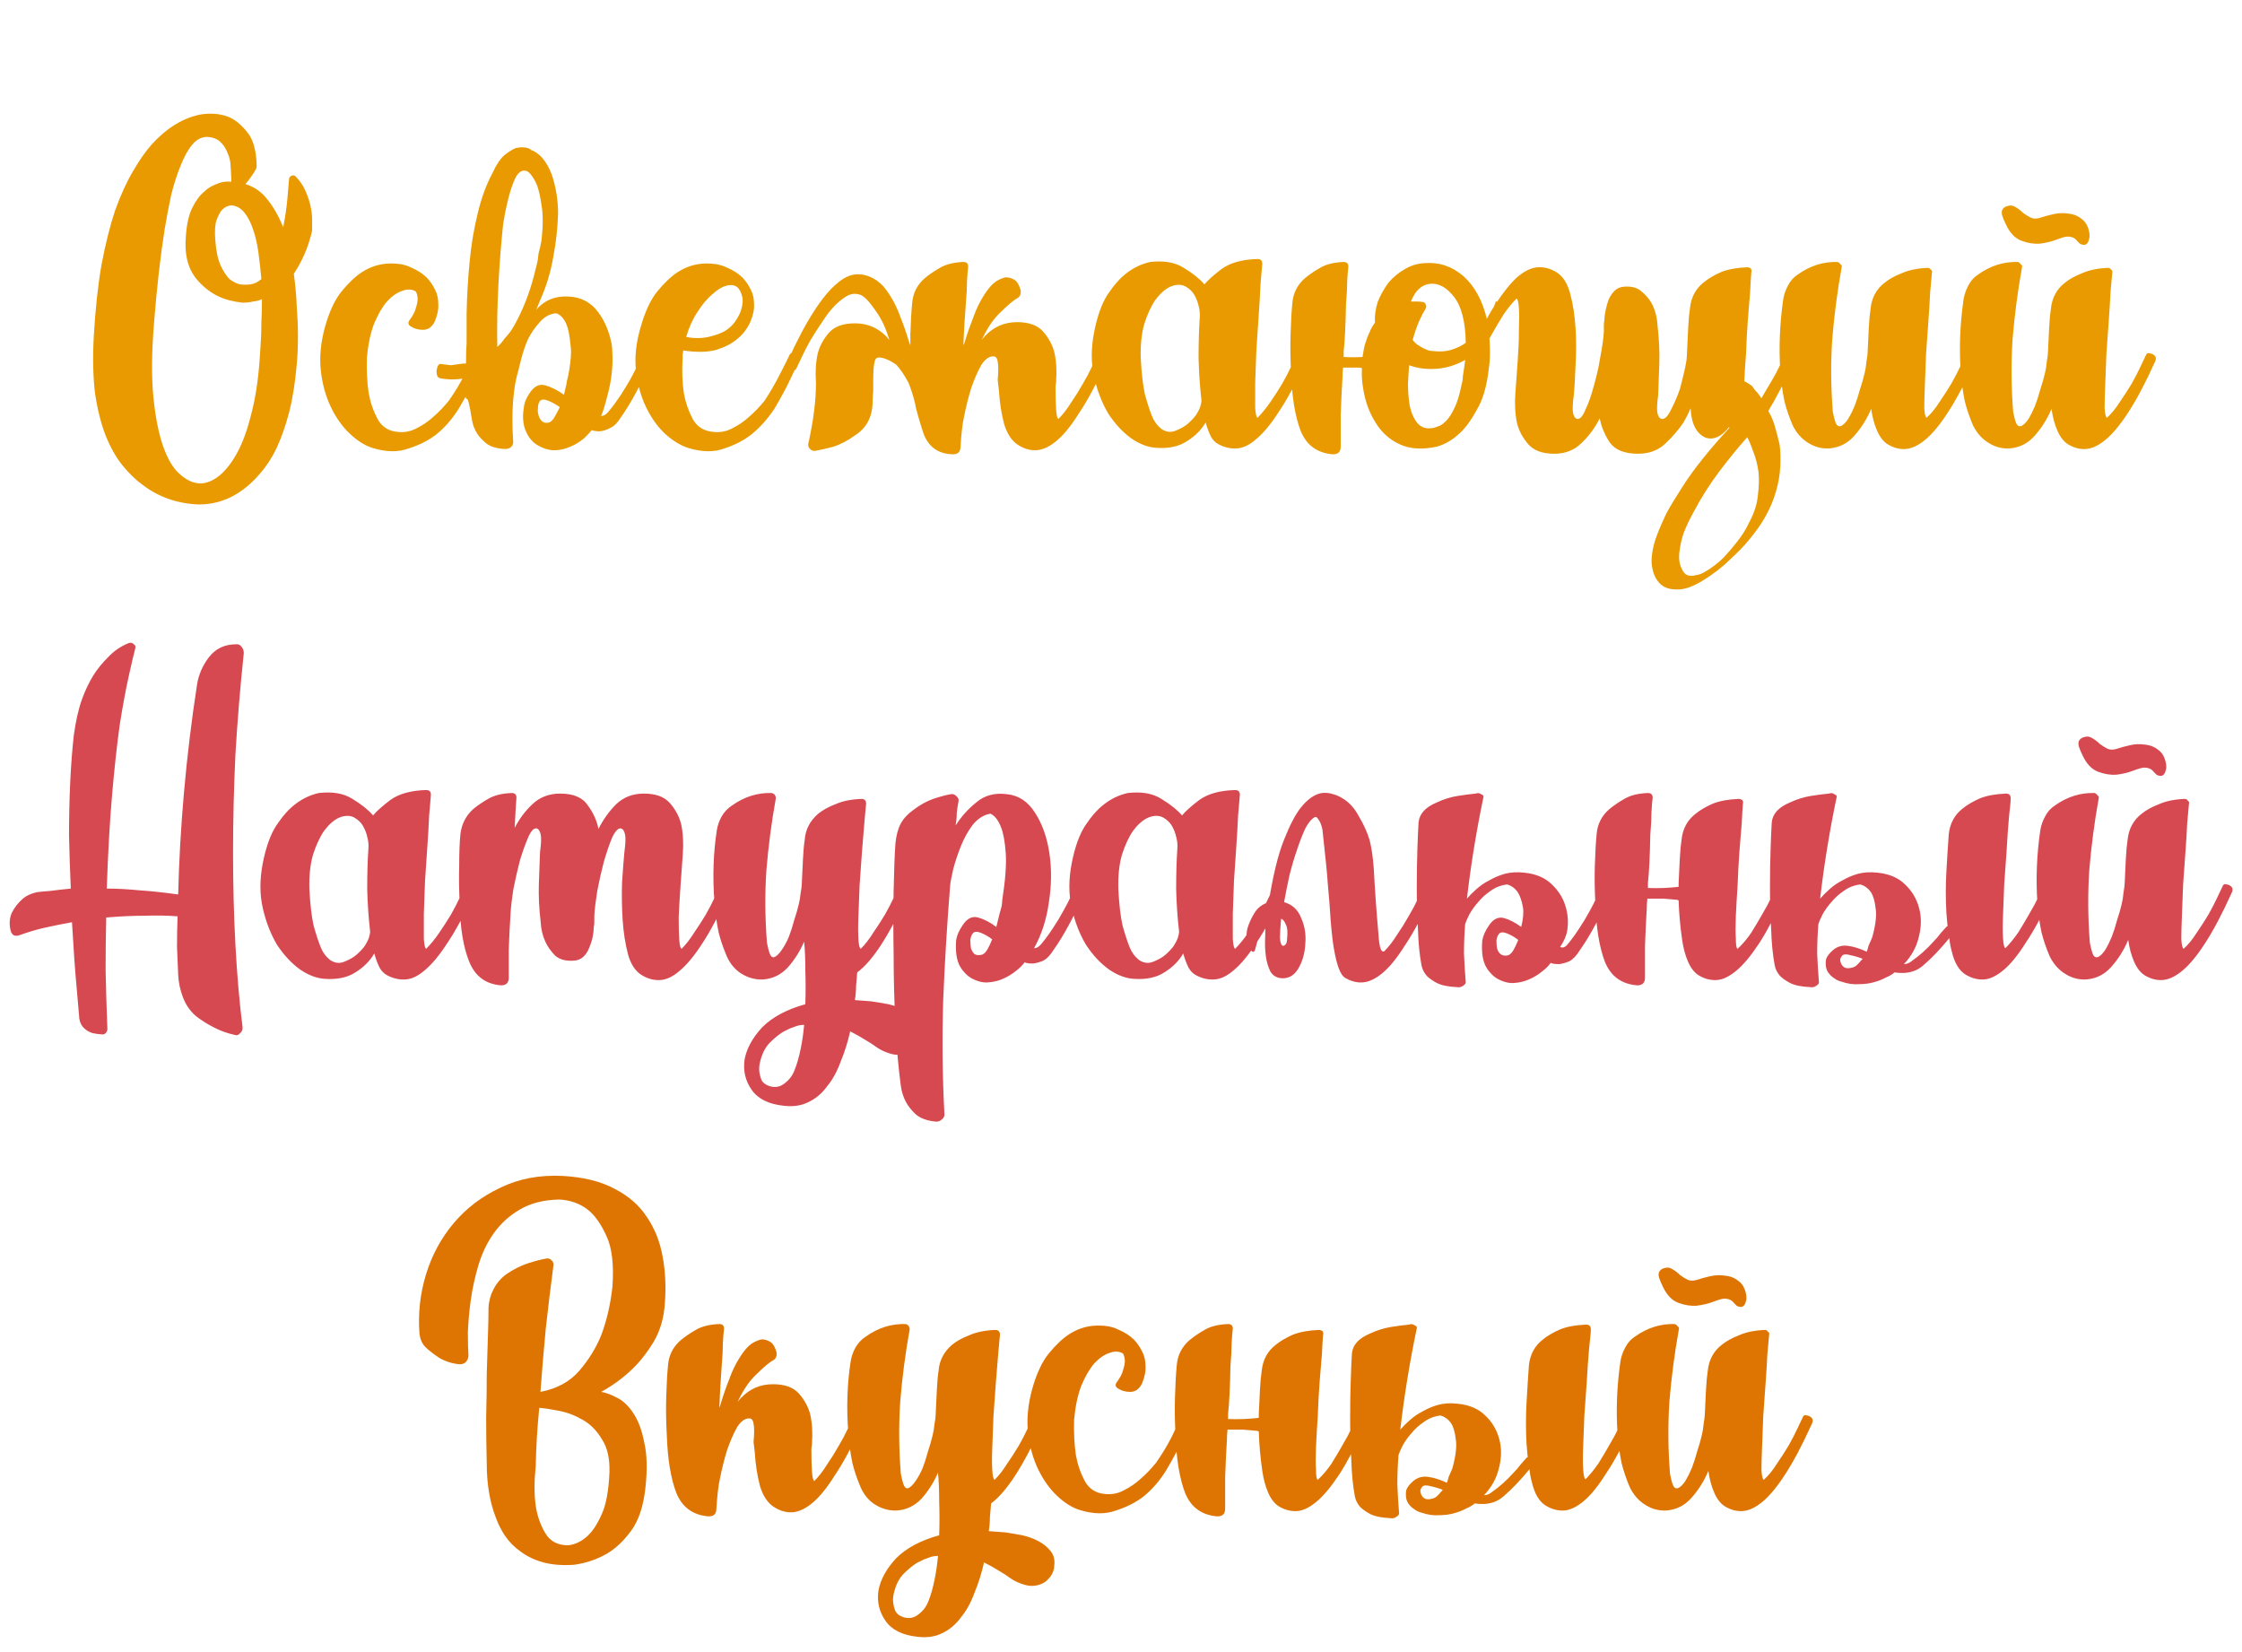
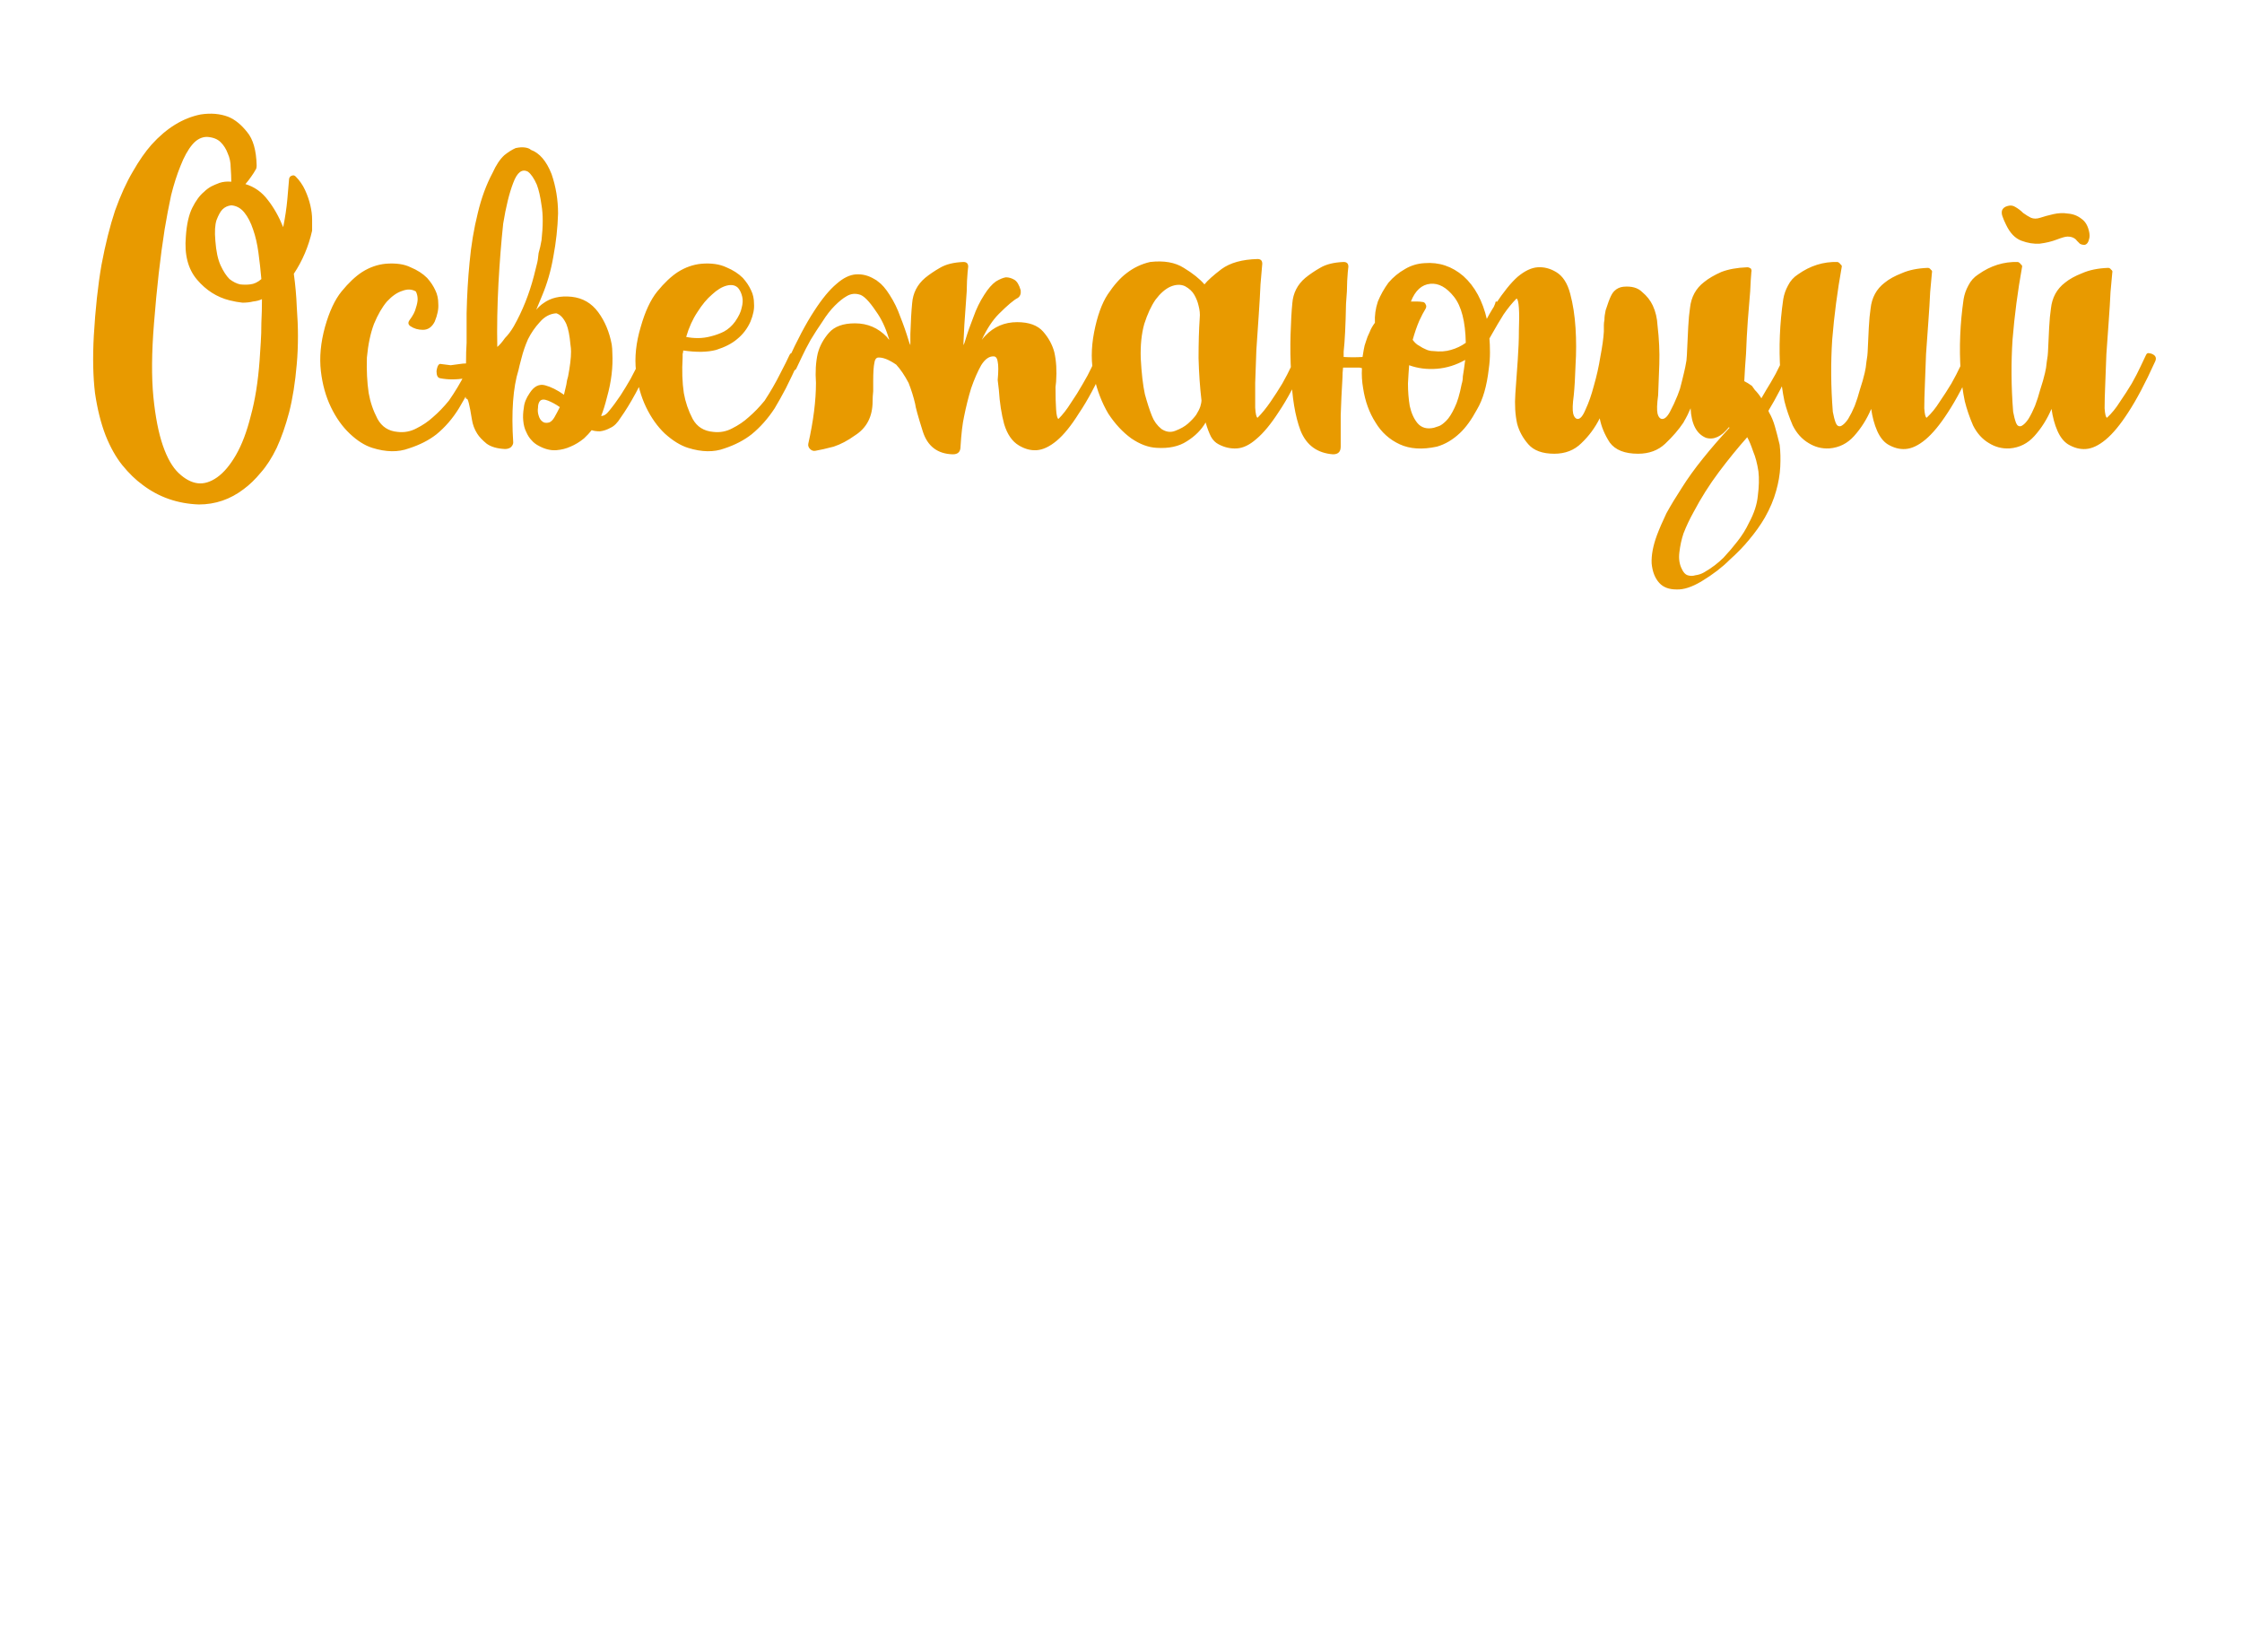
<svg xmlns="http://www.w3.org/2000/svg" width="190" height="140" viewBox="0 0 190 140" fill="none">
-   <path d="M20 54.599C20.2 54.566 20.367 54.65 20.5 54.849C20.633 55.016 20.683 55.216 20.65 55.45C20.35 58.283 20.117 61.116 19.95 63.95C19.817 66.783 19.75 69.549 19.75 72.249C19.75 74.95 19.817 77.549 19.95 80.049C20.083 82.549 20.283 84.866 20.55 86.999C20.583 87.233 20.517 87.416 20.35 87.549C20.217 87.716 20.067 87.766 19.9 87.7C19.267 87.566 18.667 87.35 18.1 87.049C17.567 86.783 17.067 86.466 16.6 86.1C16.1 85.666 15.733 85.133 15.5 84.499C15.267 83.9 15.133 83.266 15.1 82.6C15.067 81.833 15.033 81.033 15 80.2C15 79.366 15.017 78.516 15.05 77.65C14.217 77.583 13.283 77.566 12.25 77.6C11.25 77.6 10.167 77.65 9 77.749C8.967 79.183 8.95 80.683 8.95 82.249C8.983 83.816 9.033 85.466 9.1 87.2C9.1 87.333 9.05 87.45 8.95 87.549C8.85 87.65 8.733 87.683 8.6 87.65C8.433 87.65 8.183 87.616 7.85 87.549C7.517 87.45 7.233 87.266 7 86.999C6.8 86.733 6.7 86.416 6.7 86.049C6.633 85.35 6.567 84.583 6.5 83.749C6.433 83.049 6.367 82.233 6.3 81.299C6.233 80.333 6.167 79.283 6.1 78.15C5.367 78.283 4.617 78.433 3.85 78.6C3.117 78.766 2.383 78.983 1.65 79.249C1.483 79.316 1.317 79.316 1.15 79.249C1.017 79.15 0.933 79.016 0.9 78.85C0.767 78.316 0.8 77.816 1 77.35C1.233 76.883 1.567 76.466 2 76.1C2.3 75.866 2.683 75.7 3.15 75.6C3.417 75.566 3.783 75.533 4.25 75.499C4.75 75.433 5.333 75.366 6 75.299C5.933 73.833 5.883 72.333 5.85 70.799C5.85 69.233 5.883 67.733 5.95 66.299C6.017 64.866 6.117 63.55 6.25 62.349C6.417 61.116 6.65 60.083 6.95 59.249C7.217 58.516 7.533 57.849 7.9 57.249C8.233 56.716 8.65 56.2 9.15 55.7C9.65 55.166 10.233 54.766 10.9 54.499C11.067 54.433 11.217 54.466 11.35 54.599C11.483 54.7 11.517 54.833 11.45 54.999C11.317 55.499 11.133 56.283 10.9 57.349C10.667 58.383 10.417 59.733 10.15 61.4C9.917 63.066 9.7 65.049 9.5 67.35C9.3 69.65 9.15 72.299 9.05 75.299C9.917 75.299 10.85 75.35 11.85 75.45C12.85 75.516 13.933 75.633 15.1 75.799C15.167 72.966 15.333 70.049 15.6 67.049C15.867 64.049 16.233 61.033 16.7 57.999C16.833 57.166 17.167 56.4 17.7 55.7C18.267 54.966 19.033 54.599 20 54.599ZM39.819 74.95C40.186 75.083 40.303 75.333 40.169 75.7C39.369 77.466 38.619 78.866 37.919 79.9C37.252 80.933 36.619 81.7 36.019 82.2C35.453 82.7 34.903 82.966 34.369 82.999C33.836 83.033 33.319 82.916 32.819 82.65C32.553 82.516 32.336 82.299 32.169 81.999C32.002 81.666 31.852 81.266 31.719 80.799C31.352 81.433 30.819 81.966 30.119 82.4C29.453 82.833 28.602 83.016 27.569 82.95C26.869 82.916 26.152 82.65 25.419 82.15C24.686 81.616 24.036 80.916 23.469 80.049C22.936 79.15 22.536 78.116 22.269 76.95C22.003 75.783 22.003 74.516 22.269 73.15C22.536 71.783 22.919 70.716 23.419 69.95C23.953 69.15 24.486 68.549 25.019 68.15C25.619 67.683 26.286 67.366 27.019 67.2C28.186 67.066 29.136 67.233 29.869 67.7C30.636 68.166 31.219 68.633 31.619 69.1C31.886 68.766 32.369 68.333 33.069 67.799C33.803 67.266 34.819 66.983 36.119 66.95C36.386 66.95 36.519 67.083 36.519 67.35C36.486 67.716 36.436 68.299 36.369 69.1C36.336 69.866 36.286 70.733 36.219 71.7C36.153 72.633 36.086 73.616 36.019 74.65C35.986 75.65 35.953 76.583 35.919 77.45C35.919 78.283 35.919 78.983 35.919 79.549C35.953 80.083 36.019 80.366 36.119 80.4C36.486 80.033 36.852 79.583 37.219 79.049C37.586 78.516 37.919 77.999 38.219 77.499C38.519 76.966 38.769 76.483 38.969 76.049C39.169 75.616 39.319 75.299 39.419 75.1C39.486 74.933 39.602 74.883 39.769 74.95H39.819ZM29.169 81.499C29.602 81.333 29.953 81.133 30.219 80.9C30.519 80.633 30.753 80.383 30.919 80.15C31.086 79.883 31.203 79.65 31.269 79.45C31.336 79.216 31.369 79.049 31.369 78.95C31.236 77.816 31.152 76.616 31.119 75.35C31.119 74.049 31.152 72.916 31.219 71.95C31.253 71.616 31.219 71.266 31.119 70.9C31.052 70.6 30.936 70.299 30.769 69.999C30.602 69.7 30.336 69.45 29.969 69.249C29.602 69.083 29.186 69.1 28.719 69.299C28.286 69.499 27.869 69.866 27.469 70.4C27.102 70.933 26.786 71.616 26.519 72.45C26.286 73.283 26.186 74.249 26.219 75.35C26.286 76.616 26.402 77.633 26.569 78.4C26.769 79.133 26.969 79.749 27.169 80.249C27.336 80.683 27.602 81.049 27.969 81.35C28.369 81.616 28.769 81.666 29.169 81.499ZM50.316 78.6C50.316 78.833 50.283 79.116 50.216 79.45C50.149 79.749 50.049 80.049 49.916 80.35C49.816 80.616 49.666 80.85 49.466 81.049C49.266 81.249 49.016 81.366 48.716 81.4C48.016 81.466 47.466 81.333 47.066 80.999C46.699 80.633 46.416 80.233 46.216 79.799C45.983 79.299 45.849 78.733 45.816 78.1C45.683 76.966 45.633 75.9 45.666 74.9C45.699 73.866 45.733 72.966 45.766 72.2C45.866 71.466 45.883 70.966 45.816 70.7C45.749 70.4 45.633 70.233 45.466 70.2C45.233 70.166 44.999 70.416 44.766 70.95C44.533 71.483 44.299 72.133 44.066 72.9C43.866 73.666 43.683 74.466 43.516 75.299C43.383 76.133 43.299 76.85 43.266 77.45C43.199 78.483 43.149 79.483 43.116 80.45C43.116 81.383 43.116 82.183 43.116 82.85C43.116 83.283 42.899 83.499 42.466 83.499C41.166 83.4 40.266 82.733 39.766 81.499C39.266 80.266 38.999 78.65 38.966 76.65C38.899 75.516 38.883 74.416 38.916 73.35C38.916 72.249 38.949 71.366 39.016 70.7C39.116 69.833 39.483 69.116 40.116 68.549C40.483 68.249 40.899 67.966 41.366 67.7C41.866 67.4 42.533 67.233 43.366 67.2C43.633 67.2 43.766 67.333 43.766 67.6C43.733 67.966 43.683 68.816 43.616 70.15C44.016 69.383 44.516 68.716 45.116 68.15C45.749 67.549 46.533 67.249 47.466 67.249C48.599 67.249 49.383 67.583 49.816 68.249C50.283 68.883 50.583 69.549 50.716 70.249C51.116 69.45 51.616 68.749 52.216 68.15C52.849 67.549 53.633 67.249 54.566 67.249C55.566 67.249 56.299 67.516 56.766 68.049C57.233 68.583 57.549 69.166 57.716 69.799C57.883 70.566 57.933 71.416 57.866 72.35C57.799 73.283 57.733 74.216 57.666 75.15C57.599 76.083 57.549 76.95 57.516 77.749C57.516 78.516 57.533 79.15 57.566 79.65C57.599 80.116 57.666 80.366 57.766 80.4C58.133 80.033 58.483 79.583 58.816 79.049C59.183 78.516 59.516 77.999 59.816 77.499C60.116 76.966 60.366 76.483 60.566 76.049C60.766 75.616 60.916 75.299 61.016 75.1C61.083 74.933 61.199 74.883 61.366 74.95H61.466C61.633 75.016 61.733 75.116 61.766 75.249C61.833 75.383 61.833 75.533 61.766 75.7C60.966 77.466 60.216 78.883 59.516 79.95C58.849 80.983 58.216 81.749 57.616 82.249C57.049 82.749 56.499 83.016 55.966 83.049C55.433 83.083 54.916 82.95 54.416 82.65C53.849 82.316 53.449 81.716 53.216 80.85C52.983 79.95 52.833 78.983 52.766 77.95C52.699 76.883 52.683 75.833 52.716 74.799C52.783 73.733 52.849 72.866 52.916 72.2C53.016 71.466 53.033 70.966 52.966 70.7C52.899 70.4 52.783 70.233 52.616 70.2C52.383 70.166 52.133 70.433 51.866 70.999C51.633 71.566 51.399 72.249 51.166 73.049C50.966 73.816 50.783 74.633 50.616 75.499C50.483 76.333 50.399 77.033 50.366 77.6V77.85C50.366 77.916 50.366 78.016 50.366 78.15C50.366 78.283 50.349 78.433 50.316 78.6ZM75.298 85.1C75.865 85.233 76.348 85.416 76.748 85.65C77.115 85.85 77.431 86.116 77.698 86.45C77.965 86.783 78.065 87.2 77.998 87.7C77.998 87.9 77.948 88.1 77.848 88.299C77.781 88.466 77.665 88.633 77.498 88.799C77.331 88.999 77.115 89.15 76.848 89.249C76.415 89.416 75.965 89.433 75.498 89.299C75.031 89.166 74.631 88.983 74.298 88.749C74.031 88.549 73.698 88.333 73.298 88.1C72.931 87.866 72.515 87.633 72.048 87.4C71.848 88.299 71.581 89.15 71.248 89.95C70.948 90.783 70.565 91.483 70.098 92.049C69.665 92.65 69.131 93.1 68.498 93.4C67.898 93.7 67.198 93.799 66.398 93.7C65.131 93.566 64.231 93.116 63.698 92.35C63.165 91.583 62.965 90.733 63.098 89.799C63.265 88.866 63.765 87.95 64.598 87.049C65.465 86.183 66.681 85.533 68.248 85.1C68.281 84.133 68.281 83.183 68.248 82.249C68.248 81.316 68.215 80.499 68.148 79.799C67.781 80.633 67.315 81.366 66.748 81.999C66.181 82.6 65.498 82.933 64.698 82.999C64.065 83.033 63.465 82.883 62.898 82.549C62.331 82.216 61.898 81.716 61.598 81.049C61.298 80.35 61.065 79.666 60.898 78.999C60.731 78.2 60.615 77.35 60.548 76.45C60.381 74.316 60.448 72.283 60.748 70.35C60.815 69.95 60.948 69.566 61.148 69.2C61.381 68.799 61.681 68.483 62.048 68.249C63.081 67.516 64.198 67.166 65.398 67.2C65.631 67.266 65.748 67.416 65.748 67.65C65.381 69.683 65.115 71.716 64.948 73.749C64.815 75.749 64.831 77.799 64.998 79.9C65.065 80.266 65.148 80.583 65.248 80.85C65.348 81.083 65.481 81.166 65.648 81.1C65.848 80.999 66.048 80.799 66.248 80.499C66.481 80.166 66.681 79.799 66.848 79.4C67.015 78.966 67.165 78.499 67.298 77.999C67.465 77.499 67.598 77.033 67.698 76.6C67.765 76.333 67.815 76.033 67.848 75.7C67.915 75.333 67.948 75.066 67.948 74.9C67.981 74.133 68.015 73.433 68.048 72.799C68.081 72.133 68.131 71.583 68.198 71.15C68.265 70.283 68.648 69.549 69.348 68.95C69.715 68.65 70.198 68.383 70.798 68.15C71.398 67.883 72.131 67.733 72.998 67.7C73.265 67.7 73.398 67.833 73.398 68.1C73.365 68.466 73.315 69.016 73.248 69.749C73.181 70.483 73.115 71.299 73.048 72.2C72.981 73.1 72.915 74.033 72.848 74.999C72.815 75.966 72.781 76.85 72.748 77.65C72.715 78.416 72.715 79.066 72.748 79.6C72.781 80.1 72.848 80.366 72.948 80.4C73.315 80.033 73.665 79.583 73.998 79.049C74.365 78.516 74.698 77.999 74.998 77.499C75.298 76.966 75.548 76.483 75.748 76.049C75.981 75.616 76.148 75.299 76.248 75.1C76.315 74.933 76.415 74.883 76.548 74.95H76.648C77.015 75.083 77.131 75.333 76.998 75.7C76.131 77.566 75.348 79.033 74.648 80.1C73.948 81.166 73.281 81.933 72.648 82.4C72.615 82.766 72.581 83.15 72.548 83.549C72.548 83.95 72.515 84.35 72.448 84.749C72.915 84.783 73.365 84.816 73.798 84.85C74.265 84.916 74.765 84.999 75.298 85.1ZM68.148 86.85C67.915 86.85 67.698 86.883 67.498 86.95C67.298 87.016 67.115 87.083 66.948 87.15C66.748 87.249 66.548 87.35 66.348 87.45C65.981 87.683 65.615 87.983 65.248 88.35C64.881 88.716 64.615 89.216 64.448 89.85C64.348 90.183 64.315 90.499 64.348 90.799C64.381 91.066 64.448 91.316 64.548 91.549C64.681 91.783 64.915 91.95 65.248 92.049C65.715 92.183 66.131 92.1 66.498 91.799C66.898 91.499 67.181 91.116 67.348 90.65C67.548 90.15 67.715 89.566 67.848 88.9C67.981 88.266 68.081 87.583 68.148 86.85ZM91.582 74.95C91.749 75.016 91.849 75.116 91.882 75.249C91.949 75.383 91.949 75.533 91.882 75.7C90.982 77.733 90.116 79.333 89.282 80.499C89.016 80.933 88.732 81.233 88.432 81.4C88.132 81.533 87.832 81.616 87.532 81.65C87.199 81.65 86.966 81.616 86.832 81.549C86.632 81.816 86.399 82.049 86.132 82.249C85.766 82.549 85.382 82.783 84.982 82.95C84.616 83.116 84.199 83.216 83.732 83.249C83.299 83.283 82.832 83.166 82.332 82.9C82.099 82.766 81.899 82.6 81.732 82.4C81.566 82.233 81.416 82.016 81.282 81.749C81.149 81.45 81.066 81.116 81.032 80.749C80.999 80.416 80.999 80.049 81.032 79.65C81.099 79.249 81.282 78.833 81.582 78.4C81.949 77.833 82.382 77.616 82.882 77.749C83.382 77.883 83.899 78.15 84.432 78.549C84.499 78.283 84.566 78.016 84.632 77.749C84.699 77.45 84.766 77.2 84.832 76.999C84.899 76.766 84.932 76.533 84.932 76.299C85.199 74.6 85.299 73.266 85.232 72.299C85.166 71.333 85.032 70.6 84.832 70.1C84.599 69.499 84.299 69.116 83.932 68.95C83.366 69.049 82.866 69.366 82.432 69.9C82.032 70.433 81.699 71.033 81.432 71.7C81.166 72.366 80.949 73.016 80.782 73.65C80.649 74.249 80.566 74.666 80.532 74.9C80.266 78.2 80.066 81.483 79.932 84.749C79.832 88.016 79.866 91.216 80.032 94.35C80.066 94.549 79.999 94.716 79.832 94.85C79.699 94.983 79.532 95.049 79.332 95.049C78.599 94.983 78.032 94.783 77.632 94.45C77.266 94.116 76.982 93.766 76.782 93.4C76.549 92.966 76.399 92.483 76.332 91.95C76.132 90.45 75.982 88.716 75.882 86.749C75.782 84.816 75.732 82.883 75.732 80.95C75.699 78.983 75.699 77.15 75.732 75.45C75.766 73.749 75.816 72.433 75.882 71.499C75.949 70.799 76.099 70.233 76.332 69.799C76.566 69.366 76.916 68.983 77.382 68.65C77.949 68.216 78.516 67.9 79.082 67.7C79.682 67.499 80.182 67.366 80.582 67.299C80.749 67.266 80.899 67.316 81.032 67.45C81.199 67.583 81.266 67.733 81.232 67.9C81.166 68.233 81.116 68.566 81.082 68.9C81.082 69.233 81.049 69.583 80.982 69.95C81.449 69.216 82.032 68.566 82.732 67.999C83.432 67.4 84.299 67.166 85.332 67.299C86.332 67.4 87.132 67.933 87.732 68.9C88.332 69.833 88.732 70.966 88.932 72.299C89.132 73.633 89.116 75.033 88.882 76.499C88.682 77.933 88.266 79.216 87.632 80.35C87.866 80.35 88.082 80.216 88.282 79.95C88.616 79.549 88.932 79.116 89.232 78.65C89.566 78.15 89.849 77.683 90.082 77.249C90.349 76.783 90.566 76.366 90.732 75.999C90.932 75.6 91.066 75.299 91.132 75.1C91.199 74.933 91.316 74.883 91.482 74.95H91.582ZM83.232 80.9C83.399 80.833 83.549 80.683 83.682 80.45C83.816 80.216 83.949 79.933 84.082 79.6C83.782 79.366 83.466 79.183 83.132 79.049C82.799 78.916 82.566 78.933 82.432 79.1C82.332 79.233 82.266 79.416 82.232 79.65C82.232 79.883 82.249 80.116 82.282 80.35C82.349 80.549 82.449 80.716 82.582 80.85C82.749 80.95 82.966 80.966 83.232 80.9ZM108.374 74.95C108.74 75.083 108.857 75.333 108.724 75.7C107.924 77.466 107.174 78.866 106.474 79.9C105.807 80.933 105.174 81.7 104.574 82.2C104.007 82.7 103.457 82.966 102.924 82.999C102.39 83.033 101.874 82.916 101.374 82.65C101.107 82.516 100.89 82.299 100.724 81.999C100.557 81.666 100.407 81.266 100.274 80.799C99.907 81.433 99.374 81.966 98.674 82.4C98.007 82.833 97.157 83.016 96.124 82.95C95.424 82.916 94.707 82.65 93.974 82.15C93.24 81.616 92.591 80.916 92.024 80.049C91.49 79.15 91.091 78.116 90.824 76.95C90.557 75.783 90.557 74.516 90.824 73.15C91.091 71.783 91.474 70.716 91.974 69.95C92.507 69.15 93.04 68.549 93.574 68.15C94.174 67.683 94.841 67.366 95.574 67.2C96.74 67.066 97.691 67.233 98.424 67.7C99.191 68.166 99.774 68.633 100.174 69.1C100.44 68.766 100.924 68.333 101.624 67.799C102.357 67.266 103.374 66.983 104.674 66.95C104.94 66.95 105.074 67.083 105.074 67.35C105.04 67.716 104.99 68.299 104.924 69.1C104.89 69.866 104.84 70.733 104.774 71.7C104.707 72.633 104.64 73.616 104.574 74.65C104.54 75.65 104.507 76.583 104.474 77.45C104.474 78.283 104.474 78.983 104.474 79.549C104.507 80.083 104.574 80.366 104.674 80.4C105.04 80.033 105.407 79.583 105.774 79.049C106.14 78.516 106.474 77.999 106.774 77.499C107.074 76.966 107.324 76.483 107.524 76.049C107.724 75.616 107.874 75.299 107.974 75.1C108.04 74.933 108.157 74.883 108.324 74.95H108.374ZM97.724 81.499C98.157 81.333 98.507 81.133 98.774 80.9C99.074 80.633 99.307 80.383 99.474 80.15C99.641 79.883 99.757 79.65 99.824 79.45C99.891 79.216 99.924 79.049 99.924 78.95C99.79 77.816 99.707 76.616 99.674 75.35C99.674 74.049 99.707 72.916 99.774 71.95C99.807 71.616 99.774 71.266 99.674 70.9C99.607 70.6 99.49 70.299 99.324 69.999C99.157 69.7 98.891 69.45 98.524 69.249C98.157 69.083 97.74 69.1 97.274 69.299C96.841 69.499 96.424 69.866 96.024 70.4C95.657 70.933 95.341 71.616 95.074 72.45C94.841 73.283 94.74 74.249 94.774 75.35C94.841 76.616 94.957 77.633 95.124 78.4C95.324 79.133 95.524 79.749 95.724 80.249C95.891 80.683 96.157 81.049 96.524 81.35C96.924 81.616 97.324 81.666 97.724 81.499ZM109.071 79.6C109.137 78.999 109.104 78.583 108.971 78.35C108.871 78.083 108.737 77.916 108.571 77.85C108.504 78.516 108.471 79.066 108.471 79.499C108.504 79.9 108.587 80.116 108.721 80.15C108.854 80.15 108.954 80.066 109.021 79.9C109.054 79.799 109.071 79.7 109.071 79.6ZM112.071 70.299C112.004 69.966 111.904 69.7 111.771 69.499C111.637 69.266 111.521 69.183 111.421 69.249C111.154 69.383 110.887 69.7 110.621 70.2C110.387 70.7 110.154 71.299 109.921 71.999C109.687 72.666 109.471 73.4 109.271 74.2C109.104 74.966 108.954 75.716 108.821 76.45C109.521 76.65 110.004 77.1 110.271 77.799C110.571 78.466 110.687 79.183 110.621 79.95C110.587 80.716 110.404 81.4 110.071 81.999C109.737 82.6 109.287 82.9 108.721 82.9C108.254 82.9 107.904 82.716 107.671 82.35C107.471 81.95 107.337 81.499 107.271 80.999C107.204 80.466 107.187 79.933 107.221 79.4C107.221 78.866 107.237 78.45 107.271 78.15C107.004 78.45 106.804 78.85 106.671 79.35C106.537 79.816 106.437 80.183 106.371 80.45C106.304 80.683 106.187 80.716 106.021 80.549L105.971 80.45C105.637 79.916 105.554 79.316 105.721 78.65C105.854 78.216 106.054 77.783 106.321 77.35C106.587 76.916 106.987 76.616 107.521 76.45C107.887 74.15 108.321 72.383 108.821 71.15C109.321 69.883 109.804 68.966 110.271 68.4C110.837 67.7 111.421 67.299 112.021 67.2C112.387 67.166 112.704 67.2 112.971 67.299C113.237 67.366 113.504 67.483 113.771 67.65C114.337 67.983 114.804 68.499 115.171 69.2C115.571 69.866 115.871 70.533 116.071 71.2C116.237 71.866 116.354 72.666 116.421 73.6C116.521 75.466 116.654 77.333 116.821 79.2C116.887 80.299 117.054 80.766 117.321 80.6C117.687 80.233 118.037 79.783 118.371 79.249C118.737 78.716 119.071 78.183 119.371 77.65C119.671 77.15 119.921 76.683 120.121 76.249C120.321 75.816 120.471 75.499 120.571 75.299C120.637 75.133 120.754 75.083 120.921 75.15H121.021C121.187 75.216 121.287 75.316 121.321 75.45C121.387 75.583 121.387 75.733 121.321 75.9C120.521 77.666 119.771 79.066 119.071 80.1C118.404 81.166 117.771 81.95 117.171 82.45C116.571 82.95 116.004 83.216 115.471 83.249C114.971 83.283 114.471 83.15 113.971 82.85C113.604 82.616 113.304 81.85 113.071 80.549C112.971 80.049 112.871 79.216 112.771 78.049C112.704 76.95 112.621 75.883 112.521 74.85C112.487 74.216 112.337 72.7 112.071 70.299ZM127.166 80.85C127.333 80.983 127.549 81.016 127.816 80.95C127.983 80.883 128.133 80.733 128.266 80.499C128.399 80.266 128.533 79.983 128.666 79.65C128.366 79.416 128.049 79.233 127.716 79.1C127.383 78.966 127.149 78.983 127.016 79.15C126.916 79.283 126.849 79.466 126.816 79.7C126.816 79.933 126.833 80.15 126.866 80.35C126.933 80.583 127.033 80.749 127.166 80.85ZM128.916 78.549C129.083 77.883 129.133 77.333 129.066 76.9C128.966 76.333 128.816 75.9 128.616 75.6C128.383 75.266 128.083 75.049 127.716 74.95C127.183 75.016 126.716 75.2 126.316 75.499C125.916 75.766 125.566 76.083 125.266 76.45C124.966 76.783 124.716 77.133 124.516 77.499C124.349 77.833 124.233 78.1 124.166 78.299C124.099 79.166 124.066 79.999 124.066 80.799C124.099 81.6 124.149 82.416 124.216 83.249C124.216 83.35 124.133 83.45 123.966 83.549C123.833 83.65 123.666 83.683 123.466 83.65C122.733 83.616 122.166 83.499 121.766 83.299C121.399 83.1 121.116 82.9 120.916 82.7C120.683 82.433 120.533 82.133 120.466 81.799C120.299 80.9 120.199 79.883 120.166 78.749C120.099 77.583 120.066 76.416 120.066 75.249C120.066 74.083 120.083 72.999 120.116 71.999C120.149 70.999 120.183 70.233 120.216 69.7C120.283 68.966 120.799 68.4 121.766 67.999C122.333 67.733 122.916 67.549 123.516 67.45C124.149 67.35 124.666 67.283 125.066 67.249C125.233 67.183 125.383 67.2 125.516 67.299C125.683 67.366 125.749 67.45 125.716 67.549C125.416 68.983 125.149 70.416 124.916 71.85C124.683 73.283 124.483 74.716 124.316 76.15C124.549 75.883 124.816 75.616 125.116 75.35C125.449 75.049 125.816 74.799 126.216 74.6C126.616 74.366 127.049 74.183 127.516 74.049C128.016 73.916 128.566 73.883 129.166 73.95C130.166 74.049 130.949 74.383 131.516 74.95C132.116 75.516 132.516 76.183 132.716 76.95C132.883 77.583 132.916 78.216 132.816 78.85C132.749 79.283 132.549 79.749 132.216 80.249C132.449 80.35 132.666 80.266 132.866 79.999C133.199 79.6 133.516 79.166 133.816 78.7C134.149 78.2 134.433 77.733 134.666 77.299C134.933 76.833 135.149 76.4 135.316 75.999C135.516 75.633 135.649 75.35 135.716 75.15C135.783 74.983 135.899 74.933 136.066 74.999H136.166C136.333 75.066 136.433 75.166 136.466 75.299C136.533 75.433 136.533 75.583 136.466 75.749C135.566 77.783 134.699 79.383 133.866 80.549C133.599 80.983 133.316 81.283 133.016 81.45C132.716 81.583 132.416 81.666 132.116 81.7C131.783 81.7 131.549 81.666 131.416 81.6C131.216 81.866 130.983 82.1 130.716 82.299C130.349 82.6 129.966 82.833 129.566 82.999C129.199 83.166 128.783 83.266 128.316 83.299C127.883 83.333 127.416 83.216 126.916 82.95C126.683 82.816 126.483 82.65 126.316 82.45C126.149 82.283 125.999 82.066 125.866 81.799C125.733 81.499 125.649 81.166 125.616 80.799C125.583 80.466 125.583 80.1 125.616 79.7C125.683 79.299 125.866 78.883 126.166 78.45C126.533 77.883 126.966 77.666 127.466 77.799C127.933 77.933 128.416 78.183 128.916 78.549ZM140.956 76.15H139.606C139.573 76.45 139.556 76.733 139.556 76.999C139.49 78.1 139.44 79.166 139.406 80.2C139.406 81.233 139.406 82.116 139.406 82.85C139.406 83.283 139.19 83.499 138.756 83.499C137.423 83.4 136.506 82.733 136.006 81.499C135.54 80.266 135.273 78.65 135.206 76.65C135.14 75.516 135.123 74.416 135.156 73.35C135.19 72.249 135.24 71.366 135.306 70.7C135.373 69.833 135.74 69.116 136.406 68.549C136.773 68.249 137.19 67.966 137.656 67.7C138.156 67.4 138.823 67.233 139.656 67.2C139.923 67.2 140.056 67.333 140.056 67.6C140.023 67.833 139.99 68.233 139.956 68.799C139.956 69.333 139.923 69.983 139.856 70.749C139.823 72.549 139.756 73.9 139.656 74.799V75.249C140.523 75.283 141.39 75.249 142.256 75.15V74.85C142.29 74.116 142.323 73.416 142.356 72.749C142.39 72.116 142.44 71.583 142.506 71.15C142.606 70.216 143.006 69.483 143.706 68.95C144.073 68.65 144.556 68.366 145.156 68.1C145.756 67.866 146.49 67.733 147.356 67.7C147.456 67.7 147.556 67.733 147.656 67.799C147.723 67.9 147.74 67.999 147.706 68.1C147.673 68.466 147.64 69.016 147.606 69.749C147.54 70.483 147.473 71.299 147.406 72.2C147.34 73.1 147.29 74.033 147.256 74.999C147.19 75.999 147.14 76.866 147.106 77.6C147.073 78.4 147.073 79.049 147.106 79.549C147.106 80.083 147.156 80.366 147.256 80.4C147.656 80.033 148.04 79.583 148.406 79.049C148.74 78.516 149.056 77.983 149.356 77.45C149.656 76.95 149.906 76.483 150.106 76.049C150.306 75.616 150.456 75.299 150.556 75.1C150.623 74.933 150.74 74.883 150.906 74.95H150.956C151.39 75.083 151.506 75.333 151.306 75.7C150.506 77.466 149.773 78.866 149.106 79.9C148.406 80.966 147.756 81.749 147.156 82.249C146.556 82.749 146.006 83.016 145.506 83.049C144.973 83.083 144.456 82.95 143.956 82.65C143.59 82.416 143.29 82.033 143.056 81.499C142.823 80.966 142.656 80.35 142.556 79.65C142.39 78.516 142.29 77.4 142.256 76.299L142.106 76.249C141.706 76.216 141.323 76.183 140.956 76.15ZM156.948 81.999C157.114 81.966 157.264 81.883 157.398 81.749C157.531 81.616 157.681 81.45 157.848 81.249C157.514 81.116 157.181 81.016 156.848 80.95C156.514 80.85 156.281 80.85 156.148 80.95C156.048 81.049 155.981 81.166 155.948 81.299C155.948 81.433 155.981 81.566 156.048 81.7C156.114 81.833 156.214 81.933 156.348 81.999C156.481 82.066 156.681 82.066 156.948 81.999ZM165.198 79.499C164.431 80.433 163.698 81.2 162.998 81.799C162.731 82.033 162.448 82.2 162.148 82.299C161.848 82.4 161.548 82.45 161.248 82.45C160.948 82.45 160.714 82.433 160.548 82.4C160.448 82.499 160.331 82.583 160.198 82.65C160.098 82.716 159.998 82.766 159.898 82.799C159.531 82.999 159.148 83.15 158.748 83.249C158.381 83.35 157.964 83.4 157.498 83.4C157.064 83.433 156.598 83.366 156.098 83.2C155.831 83.133 155.614 83.033 155.448 82.9C155.281 82.799 155.131 82.666 154.998 82.499C154.864 82.333 154.781 82.15 154.748 81.95C154.714 81.749 154.714 81.533 154.748 81.299C154.814 81.066 154.998 80.816 155.298 80.549C155.664 80.216 156.098 80.083 156.598 80.15C157.098 80.216 157.631 80.383 158.198 80.65C158.264 80.483 158.314 80.316 158.348 80.15C158.414 79.983 158.481 79.833 158.548 79.7C158.614 79.566 158.664 79.433 158.698 79.299C158.964 78.299 159.048 77.516 158.948 76.95C158.881 76.35 158.748 75.9 158.548 75.6C158.314 75.266 158.014 75.049 157.648 74.95C157.114 75.016 156.648 75.2 156.248 75.499C155.848 75.766 155.498 76.083 155.198 76.45C154.898 76.783 154.648 77.133 154.448 77.499C154.281 77.833 154.164 78.1 154.098 78.299C154.031 79.166 153.998 79.999 153.998 80.799C154.031 81.6 154.081 82.416 154.148 83.249C154.148 83.35 154.064 83.45 153.898 83.549C153.764 83.65 153.598 83.683 153.398 83.65C152.664 83.616 152.098 83.499 151.698 83.299C151.331 83.1 151.048 82.9 150.848 82.7C150.614 82.433 150.464 82.133 150.398 81.799C150.231 80.9 150.131 79.883 150.098 78.749C150.031 77.583 149.998 76.416 149.998 75.249C149.998 74.083 150.014 72.999 150.048 71.999C150.081 70.999 150.114 70.233 150.148 69.7C150.214 68.966 150.731 68.4 151.698 67.999C152.264 67.733 152.848 67.549 153.448 67.45C154.081 67.35 154.598 67.283 154.998 67.249C155.164 67.183 155.314 67.2 155.448 67.299C155.614 67.366 155.681 67.45 155.648 67.549C155.348 68.983 155.081 70.416 154.848 71.85C154.614 73.283 154.414 74.716 154.248 76.15C154.481 75.883 154.748 75.616 155.048 75.35C155.381 75.049 155.748 74.799 156.148 74.6C156.548 74.366 156.981 74.183 157.448 74.049C157.948 73.916 158.498 73.883 159.098 73.95C160.098 74.049 160.881 74.383 161.448 74.95C162.048 75.516 162.448 76.2 162.648 76.999C162.848 77.766 162.831 78.583 162.598 79.45C162.398 80.283 161.981 81.033 161.348 81.7C161.581 81.7 161.798 81.616 161.998 81.45C162.331 81.216 162.648 80.966 162.948 80.7C163.281 80.4 163.564 80.116 163.798 79.85C164.064 79.583 164.281 79.333 164.448 79.1C164.648 78.866 164.798 78.7 164.898 78.6C164.931 78.533 164.981 78.499 165.048 78.499C165.014 78.133 164.981 77.749 164.948 77.35C164.881 76.183 164.881 75.016 164.948 73.85C165.014 72.683 165.081 71.633 165.148 70.7C165.248 69.766 165.648 69.033 166.348 68.499C166.714 68.2 167.198 67.916 167.798 67.65C168.398 67.416 169.131 67.283 169.998 67.249C170.264 67.249 170.398 67.383 170.398 67.65C170.398 67.783 170.381 68.016 170.348 68.35L170.298 68.799L170.248 69.299C170.181 70.033 170.114 70.983 170.048 72.15C169.981 73.049 169.914 73.983 169.848 74.95C169.814 75.883 169.781 76.749 169.748 77.549C169.714 78.35 169.714 78.999 169.748 79.499C169.781 80.033 169.848 80.316 169.948 80.35C170.314 79.983 170.681 79.533 171.048 78.999C171.381 78.466 171.698 77.933 171.998 77.4C172.298 76.9 172.548 76.433 172.748 75.999C172.948 75.566 173.098 75.249 173.198 75.049C173.264 74.883 173.381 74.833 173.548 74.9H173.648C173.814 74.966 173.931 75.066 173.998 75.2C174.031 75.333 174.014 75.483 173.948 75.65C173.148 77.416 172.398 78.816 171.698 79.85C171.031 80.916 170.398 81.7 169.798 82.2C169.198 82.7 168.648 82.966 168.148 82.999C167.614 83.033 167.098 82.9 166.598 82.6C166.031 82.266 165.631 81.6 165.398 80.6C165.298 80.233 165.231 79.866 165.198 79.499ZM188.757 74.95C189.191 75.083 189.307 75.333 189.107 75.7C188.307 77.466 187.557 78.883 186.857 79.95C186.191 80.983 185.557 81.749 184.957 82.249C184.357 82.749 183.791 83.016 183.257 83.049C182.757 83.083 182.257 82.95 181.757 82.65C181.391 82.416 181.091 82.033 180.857 81.499C180.624 80.966 180.457 80.35 180.357 79.65C179.991 80.516 179.507 81.283 178.907 81.95C178.341 82.583 177.641 82.933 176.807 82.999C176.174 83.033 175.591 82.883 175.057 82.549C174.491 82.216 174.041 81.716 173.707 81.049C173.407 80.35 173.174 79.666 173.007 78.999C172.841 78.2 172.724 77.35 172.657 76.45C172.524 74.45 172.607 72.416 172.907 70.35C172.974 69.95 173.107 69.566 173.307 69.2C173.507 68.799 173.791 68.483 174.157 68.249C175.191 67.516 176.307 67.166 177.507 67.2C177.607 67.233 177.691 67.299 177.757 67.4C177.857 67.466 177.891 67.549 177.857 67.65C177.491 69.683 177.224 71.716 177.057 73.749C176.924 75.749 176.941 77.799 177.107 79.9C177.174 80.266 177.257 80.583 177.357 80.85C177.457 81.083 177.607 81.166 177.807 81.1C178.007 80.999 178.207 80.799 178.407 80.499C178.607 80.166 178.791 79.799 178.957 79.4C179.124 78.966 179.274 78.499 179.407 77.999C179.574 77.499 179.707 77.033 179.807 76.6C179.874 76.333 179.924 76.016 179.957 75.65C180.024 75.249 180.057 74.983 180.057 74.85C180.091 74.083 180.124 73.383 180.157 72.749C180.191 72.116 180.241 71.583 180.307 71.15C180.407 70.216 180.807 69.483 181.507 68.95C181.874 68.65 182.357 68.383 182.957 68.15C183.557 67.883 184.291 67.733 185.157 67.7C185.257 67.7 185.341 67.749 185.407 67.85C185.507 67.916 185.541 67.999 185.507 68.1C185.474 68.466 185.424 69.016 185.357 69.749C185.324 70.483 185.274 71.299 185.207 72.2C185.141 73.1 185.074 74.033 185.007 74.999C184.974 75.966 184.941 76.85 184.907 77.65C184.874 78.416 184.857 79.066 184.857 79.6C184.891 80.1 184.957 80.366 185.057 80.4C185.457 80.033 185.824 79.583 186.157 79.049C186.524 78.516 186.857 77.999 187.157 77.499C187.457 76.966 187.707 76.483 187.907 76.049C188.107 75.616 188.257 75.299 188.357 75.1C188.424 74.933 188.541 74.883 188.707 74.95H188.757ZM183.557 64.7C183.591 64.9 183.591 65.066 183.557 65.2C183.491 65.533 183.357 65.716 183.157 65.749C182.991 65.749 182.857 65.716 182.757 65.65C182.691 65.583 182.607 65.499 182.507 65.4C182.441 65.299 182.341 65.216 182.207 65.15C182.074 65.083 181.907 65.049 181.707 65.049C181.541 65.049 181.241 65.133 180.807 65.299C180.374 65.466 179.891 65.583 179.357 65.65C178.857 65.683 178.341 65.6 177.807 65.4C177.274 65.2 176.841 64.749 176.507 64.049C176.374 63.783 176.274 63.55 176.207 63.349C176.141 63.183 176.124 63.016 176.157 62.849C176.224 62.65 176.391 62.516 176.657 62.45C176.891 62.383 177.107 62.416 177.307 62.55C177.541 62.683 177.757 62.849 177.957 63.05C178.191 63.216 178.407 63.349 178.607 63.45C178.841 63.55 179.107 63.55 179.407 63.45C179.707 63.349 180.074 63.249 180.507 63.15C180.941 63.05 181.357 63.033 181.757 63.099C182.191 63.133 182.574 63.283 182.907 63.55C183.241 63.783 183.457 64.166 183.557 64.7Z" fill="#D74950" />
-   <path d="M56.35 110.35C56.283 111.616 55.967 112.733 55.4 113.7C54.833 114.633 54.217 115.416 53.55 116.05C52.783 116.783 51.917 117.416 50.95 117.95C51.35 118.016 51.8 118.183 52.3 118.45C52.833 118.716 53.3 119.166 53.7 119.8C54.1 120.4 54.4 121.216 54.6 122.25C54.833 123.25 54.867 124.516 54.7 126.05C54.533 127.616 54.133 128.833 53.5 129.7C52.867 130.566 52.183 131.216 51.45 131.65C50.583 132.15 49.65 132.466 48.65 132.6C47.65 132.666 46.783 132.6 46.05 132.4C45.317 132.2 44.683 131.9 44.15 131.5C43.617 131.133 43.167 130.683 42.8 130.15C42.467 129.65 42.2 129.116 42 128.55C41.5 127.25 41.25 125.733 41.25 124C41.217 122.7 41.2 121.4 41.2 120.1C41.233 118.8 41.25 117.566 41.25 116.4C41.283 115.233 41.317 114.166 41.35 113.2C41.383 112.233 41.4 111.433 41.4 110.8C41.433 110.233 41.583 109.7 41.85 109.2C42.117 108.7 42.483 108.283 42.95 107.95C43.55 107.55 44.15 107.25 44.75 107.05C45.383 106.85 45.9 106.716 46.3 106.65C46.467 106.616 46.617 106.666 46.75 106.8C46.883 106.933 46.933 107.083 46.9 107.25C46.667 109.016 46.45 110.8 46.25 112.6C46.083 114.366 45.933 116.15 45.8 117.95C47.2 117.683 48.3 117.083 49.1 116.15C49.9 115.216 50.517 114.216 50.95 113.15C51.417 111.916 51.733 110.55 51.9 109.05C52.033 107.183 51.867 105.75 51.4 104.75C50.933 103.716 50.4 102.966 49.8 102.5C49.1 101.966 48.283 101.683 47.35 101.65C46.05 101.683 44.95 101.966 44.05 102.5C43.183 103 42.45 103.666 41.85 104.5C41.283 105.3 40.85 106.2 40.55 107.2C40.25 108.2 40.033 109.183 39.9 110.15C39.767 111.116 39.683 112.033 39.65 112.9C39.65 113.733 39.667 114.383 39.7 114.85C39.7 115.083 39.617 115.283 39.45 115.45C39.283 115.583 39.083 115.633 38.85 115.6C38.25 115.533 37.7 115.35 37.2 115.05C36.7 114.716 36.317 114.416 36.05 114.15C35.783 113.883 35.617 113.516 35.55 113.05C35.417 111.316 35.6 109.633 36.1 108C36.6 106.366 37.383 104.916 38.45 103.65C39.517 102.383 40.833 101.383 42.4 100.65C43.967 99.883 45.733 99.549 47.7 99.65C49.467 99.749 50.933 100.116 52.1 100.75C53.267 101.35 54.167 102.133 54.8 103.1C55.467 104.066 55.917 105.183 56.15 106.45C56.383 107.683 56.45 108.983 56.35 110.35ZM51.65 124.75C51.683 123.583 51.467 122.65 51 121.95C50.567 121.216 50.017 120.666 49.35 120.3C48.717 119.933 48.05 119.683 47.35 119.55C46.683 119.416 46.133 119.333 45.7 119.3C45.533 120.966 45.433 122.616 45.4 124.25C45.267 125.516 45.267 126.633 45.4 127.6C45.533 128.466 45.8 129.233 46.2 129.9C46.6 130.6 47.25 130.95 48.15 130.95C48.75 130.883 49.3 130.616 49.8 130.15C50.233 129.75 50.633 129.133 51 128.3C51.367 127.5 51.583 126.316 51.65 124.75ZM60.961 119.3C61.028 119.133 61.078 118.983 61.111 118.85C61.311 118.183 61.544 117.516 61.811 116.85C62.044 116.183 62.344 115.566 62.711 115C63.044 114.466 63.378 114.083 63.711 113.85C64.044 113.65 64.328 113.533 64.561 113.5C64.794 113.5 65.028 113.566 65.261 113.7C65.494 113.833 65.678 114.133 65.811 114.6C65.844 114.9 65.761 115.116 65.561 115.25C65.228 115.416 64.694 115.866 63.961 116.6C63.428 117.133 62.944 117.866 62.511 118.8C62.611 118.666 62.711 118.55 62.811 118.45C63.544 117.683 64.444 117.3 65.511 117.3C66.511 117.3 67.244 117.566 67.711 118.1C68.178 118.633 68.494 119.216 68.661 119.85C68.828 120.583 68.878 121.416 68.811 122.35L68.761 122.8C68.761 123.6 68.778 124.233 68.811 124.7C68.844 125.2 68.911 125.466 69.011 125.5C69.378 125.133 69.728 124.683 70.061 124.15C70.428 123.616 70.761 123.083 71.061 122.55C71.361 122.05 71.611 121.583 71.811 121.15C72.011 120.716 72.161 120.4 72.261 120.2C72.328 120.033 72.444 119.983 72.611 120.05H72.711C72.878 120.116 72.978 120.216 73.011 120.35C73.078 120.483 73.078 120.633 73.011 120.8C72.211 122.566 71.461 123.966 70.761 125C70.094 126.066 69.461 126.85 68.861 127.35C68.261 127.85 67.694 128.116 67.161 128.15C66.661 128.183 66.161 128.05 65.661 127.75C65.094 127.416 64.678 126.816 64.411 125.95C64.178 125.083 64.028 124.116 63.961 123.05L63.861 122.2C63.928 121.466 63.928 120.95 63.861 120.65C63.828 120.383 63.728 120.233 63.561 120.2C63.161 120.166 62.794 120.416 62.461 120.95C62.161 121.483 61.878 122.133 61.611 122.9C61.378 123.666 61.178 124.466 61.011 125.3C60.878 125.9 60.778 126.75 60.711 127.85C60.711 128.283 60.494 128.5 60.061 128.5C58.728 128.4 57.811 127.733 57.311 126.5C56.844 125.266 56.578 123.65 56.511 121.65C56.444 120.516 56.428 119.416 56.461 118.35C56.494 117.25 56.544 116.366 56.611 115.7C56.678 114.833 57.044 114.116 57.711 113.55C58.078 113.25 58.494 112.966 58.961 112.7C59.461 112.4 60.128 112.233 60.961 112.2C61.228 112.2 61.361 112.333 61.361 112.6C61.328 112.833 61.294 113.233 61.261 113.8C61.261 114.333 61.228 114.983 61.161 115.75C61.061 117.116 60.994 118.3 60.961 119.3ZM86.642 130.1C87.209 130.233 87.692 130.416 88.092 130.65C88.459 130.85 88.775 131.116 89.042 131.45C89.308 131.783 89.409 132.2 89.342 132.7C89.342 132.9 89.292 133.1 89.192 133.3C89.125 133.466 89.008 133.633 88.842 133.8C88.675 134 88.459 134.15 88.192 134.25C87.758 134.416 87.308 134.433 86.842 134.3C86.375 134.166 85.975 133.983 85.642 133.75C85.375 133.55 85.042 133.333 84.642 133.1C84.275 132.866 83.859 132.633 83.392 132.4C83.192 133.3 82.925 134.15 82.592 134.95C82.292 135.783 81.909 136.483 81.442 137.05C81.008 137.65 80.475 138.1 79.842 138.4C79.242 138.7 78.542 138.8 77.742 138.7C76.475 138.566 75.575 138.116 75.042 137.35C74.508 136.583 74.308 135.733 74.442 134.8C74.609 133.866 75.109 132.95 75.942 132.05C76.808 131.183 78.025 130.533 79.592 130.1C79.625 129.133 79.625 128.183 79.592 127.25C79.592 126.316 79.558 125.5 79.492 124.8C79.125 125.633 78.659 126.366 78.092 127C77.525 127.6 76.842 127.933 76.042 128C75.409 128.033 74.808 127.883 74.242 127.55C73.675 127.216 73.242 126.716 72.942 126.05C72.642 125.35 72.409 124.666 72.242 124C72.075 123.2 71.959 122.35 71.892 121.45C71.725 119.316 71.792 117.283 72.092 115.35C72.159 114.95 72.292 114.566 72.492 114.2C72.725 113.8 73.025 113.483 73.392 113.25C74.425 112.516 75.542 112.166 76.742 112.2C76.975 112.266 77.092 112.416 77.092 112.65C76.725 114.683 76.459 116.716 76.292 118.75C76.159 120.75 76.175 122.8 76.342 124.9C76.409 125.266 76.492 125.583 76.592 125.85C76.692 126.083 76.825 126.166 76.992 126.1C77.192 126 77.392 125.8 77.592 125.5C77.825 125.166 78.025 124.8 78.192 124.4C78.359 123.966 78.508 123.5 78.642 123C78.808 122.5 78.942 122.033 79.042 121.6C79.109 121.333 79.159 121.033 79.192 120.7C79.258 120.333 79.292 120.066 79.292 119.9C79.325 119.133 79.359 118.433 79.392 117.8C79.425 117.133 79.475 116.583 79.542 116.15C79.609 115.283 79.992 114.55 80.692 113.95C81.058 113.65 81.542 113.383 82.142 113.15C82.742 112.883 83.475 112.733 84.342 112.7C84.609 112.7 84.742 112.833 84.742 113.1C84.709 113.466 84.659 114.016 84.592 114.75C84.525 115.483 84.459 116.3 84.392 117.2C84.325 118.1 84.258 119.033 84.192 120C84.159 120.966 84.125 121.85 84.092 122.65C84.058 123.416 84.058 124.066 84.092 124.6C84.125 125.1 84.192 125.366 84.292 125.4C84.659 125.033 85.008 124.583 85.342 124.05C85.709 123.516 86.042 123 86.342 122.5C86.642 121.966 86.892 121.483 87.092 121.05C87.325 120.616 87.492 120.3 87.592 120.1C87.659 119.933 87.758 119.883 87.892 119.95H87.992C88.359 120.083 88.475 120.333 88.342 120.7C87.475 122.566 86.692 124.033 85.992 125.1C85.292 126.166 84.625 126.933 83.992 127.4C83.959 127.766 83.925 128.15 83.892 128.55C83.892 128.95 83.859 129.35 83.792 129.75C84.258 129.783 84.709 129.816 85.142 129.85C85.609 129.916 86.109 130 86.642 130.1ZM79.492 131.85C79.258 131.85 79.042 131.883 78.842 131.95C78.642 132.016 78.459 132.083 78.292 132.15C78.092 132.25 77.892 132.35 77.692 132.45C77.325 132.683 76.959 132.983 76.592 133.35C76.225 133.716 75.959 134.216 75.792 134.85C75.692 135.183 75.659 135.5 75.692 135.8C75.725 136.066 75.792 136.316 75.892 136.55C76.025 136.783 76.258 136.95 76.592 137.05C77.058 137.183 77.475 137.1 77.842 136.8C78.242 136.5 78.525 136.116 78.692 135.65C78.892 135.15 79.058 134.566 79.192 133.9C79.325 133.266 79.425 132.583 79.492 131.85ZM95.776 117.95C95.376 117.95 95.026 117.85 94.726 117.65C94.526 117.516 94.493 117.35 94.626 117.15C94.926 116.75 95.109 116.4 95.176 116.1C95.276 115.8 95.326 115.55 95.326 115.35C95.326 115.116 95.276 114.9 95.176 114.7C94.843 114.5 94.46 114.483 94.026 114.65C93.593 114.783 93.159 115.083 92.726 115.55C92.326 116.016 91.96 116.65 91.626 117.45C91.326 118.25 91.126 119.2 91.026 120.3C90.993 121.4 91.043 122.4 91.176 123.3C91.309 124.066 91.559 124.8 91.926 125.5C92.293 126.166 92.859 126.533 93.626 126.6C94.193 126.666 94.726 126.566 95.226 126.3C95.76 126.033 96.226 125.716 96.626 125.35C97.093 124.95 97.543 124.483 97.976 123.95C98.51 123.183 98.96 122.433 99.326 121.7C99.693 120.933 99.943 120.4 100.076 120.1C100.21 119.966 100.326 119.916 100.426 119.95H100.526C100.693 120.016 100.793 120.116 100.826 120.25C100.893 120.383 100.893 120.533 100.826 120.7C100.46 121.5 100.11 122.233 99.776 122.9C99.443 123.533 99.126 124.1 98.826 124.6C98.293 125.466 97.659 126.2 96.926 126.8C96.293 127.3 95.51 127.7 94.576 128C93.676 128.333 92.643 128.316 91.476 127.95C90.843 127.75 90.21 127.35 89.576 126.75C88.943 126.15 88.409 125.4 87.976 124.5C87.543 123.6 87.26 122.583 87.126 121.45C86.993 120.283 87.109 119.033 87.476 117.7C87.843 116.4 88.309 115.4 88.876 114.7C89.476 113.966 90.059 113.416 90.626 113.05C91.26 112.65 91.926 112.416 92.626 112.35C93.493 112.283 94.193 112.383 94.726 112.65C95.293 112.883 95.76 113.183 96.126 113.55C96.426 113.883 96.659 114.233 96.826 114.6C96.993 114.933 97.076 115.316 97.076 115.75C97.109 116.183 97.01 116.683 96.776 117.25C96.543 117.716 96.21 117.95 95.776 117.95ZM105.376 121.15H104.026C103.993 121.45 103.976 121.733 103.976 122C103.91 123.1 103.86 124.166 103.826 125.2C103.826 126.233 103.826 127.116 103.826 127.85C103.826 128.283 103.61 128.5 103.176 128.5C101.843 128.4 100.926 127.733 100.426 126.5C99.96 125.266 99.693 123.65 99.626 121.65C99.559 120.516 99.543 119.416 99.576 118.35C99.609 117.25 99.659 116.366 99.726 115.7C99.793 114.833 100.16 114.116 100.826 113.55C101.193 113.25 101.61 112.966 102.076 112.7C102.576 112.4 103.243 112.233 104.076 112.2C104.343 112.2 104.476 112.333 104.476 112.6C104.443 112.833 104.41 113.233 104.376 113.8C104.376 114.333 104.343 114.983 104.276 115.75C104.243 117.55 104.176 118.9 104.076 119.8V120.25C104.943 120.283 105.81 120.25 106.676 120.15V119.85C106.71 119.116 106.743 118.416 106.776 117.75C106.81 117.116 106.86 116.583 106.926 116.15C107.026 115.216 107.426 114.483 108.126 113.95C108.493 113.65 108.976 113.366 109.576 113.1C110.176 112.866 110.91 112.733 111.776 112.7C111.876 112.7 111.976 112.733 112.076 112.8C112.143 112.9 112.16 113 112.126 113.1C112.093 113.466 112.06 114.016 112.026 114.75C111.96 115.483 111.893 116.3 111.826 117.2C111.76 118.1 111.71 119.033 111.676 120C111.61 121 111.56 121.866 111.526 122.6C111.493 123.4 111.493 124.05 111.526 124.55C111.526 125.083 111.576 125.366 111.676 125.4C112.076 125.033 112.46 124.583 112.826 124.05C113.16 123.516 113.476 122.983 113.776 122.45C114.076 121.95 114.326 121.483 114.526 121.05C114.726 120.616 114.876 120.3 114.976 120.1C115.043 119.933 115.16 119.883 115.326 119.95H115.376C115.81 120.083 115.926 120.333 115.726 120.7C114.926 122.466 114.193 123.866 113.526 124.9C112.826 125.966 112.176 126.75 111.576 127.25C110.976 127.75 110.426 128.016 109.926 128.05C109.393 128.083 108.876 127.95 108.376 127.65C108.01 127.416 107.71 127.033 107.476 126.5C107.243 125.966 107.076 125.35 106.976 124.65C106.81 123.516 106.71 122.4 106.676 121.3L106.526 121.25C106.126 121.216 105.743 121.183 105.376 121.15ZM121.368 127C121.534 126.966 121.684 126.883 121.818 126.75C121.951 126.616 122.101 126.45 122.268 126.25C121.934 126.116 121.601 126.016 121.268 125.95C120.934 125.85 120.701 125.85 120.568 125.95C120.468 126.05 120.401 126.166 120.368 126.3C120.368 126.433 120.401 126.566 120.468 126.7C120.534 126.833 120.634 126.933 120.768 127C120.901 127.066 121.101 127.066 121.368 127ZM129.618 124.5C128.851 125.433 128.118 126.2 127.418 126.8C127.151 127.033 126.868 127.2 126.568 127.3C126.268 127.4 125.968 127.45 125.668 127.45C125.368 127.45 125.134 127.433 124.968 127.4C124.868 127.5 124.751 127.583 124.618 127.65C124.518 127.716 124.418 127.766 124.318 127.8C123.951 128 123.568 128.15 123.168 128.25C122.801 128.35 122.384 128.4 121.918 128.4C121.484 128.433 121.018 128.366 120.518 128.2C120.251 128.133 120.034 128.033 119.868 127.9C119.701 127.8 119.551 127.666 119.418 127.5C119.284 127.333 119.201 127.15 119.168 126.95C119.134 126.75 119.134 126.533 119.168 126.3C119.234 126.066 119.418 125.816 119.718 125.55C120.084 125.216 120.518 125.083 121.018 125.15C121.518 125.216 122.051 125.383 122.618 125.65C122.684 125.483 122.734 125.316 122.768 125.15C122.834 124.983 122.901 124.833 122.968 124.7C123.034 124.566 123.084 124.433 123.118 124.3C123.384 123.3 123.468 122.516 123.368 121.95C123.301 121.35 123.168 120.9 122.968 120.6C122.734 120.266 122.434 120.05 122.068 119.95C121.534 120.016 121.068 120.2 120.668 120.5C120.268 120.766 119.918 121.083 119.618 121.45C119.318 121.783 119.068 122.133 118.868 122.5C118.701 122.833 118.584 123.1 118.518 123.3C118.451 124.166 118.418 125 118.418 125.8C118.451 126.6 118.501 127.416 118.568 128.25C118.568 128.35 118.484 128.45 118.318 128.55C118.184 128.65 118.018 128.683 117.818 128.65C117.084 128.616 116.518 128.5 116.118 128.3C115.751 128.1 115.468 127.9 115.268 127.7C115.034 127.433 114.884 127.133 114.818 126.8C114.651 125.9 114.551 124.883 114.518 123.75C114.451 122.583 114.418 121.416 114.418 120.25C114.418 119.083 114.434 118 114.468 117C114.501 116 114.534 115.233 114.568 114.7C114.634 113.966 115.151 113.4 116.118 113C116.684 112.733 117.268 112.55 117.868 112.45C118.501 112.35 119.018 112.283 119.418 112.25C119.584 112.183 119.734 112.2 119.868 112.3C120.034 112.366 120.101 112.45 120.068 112.55C119.768 113.983 119.501 115.416 119.268 116.85C119.034 118.283 118.834 119.716 118.668 121.15C118.901 120.883 119.168 120.616 119.468 120.35C119.801 120.05 120.168 119.8 120.568 119.6C120.968 119.366 121.401 119.183 121.868 119.05C122.368 118.916 122.918 118.883 123.518 118.95C124.518 119.05 125.301 119.383 125.868 119.95C126.468 120.516 126.868 121.2 127.068 122C127.268 122.766 127.251 123.583 127.018 124.45C126.818 125.283 126.401 126.033 125.768 126.7C126.001 126.7 126.218 126.616 126.418 126.45C126.751 126.216 127.068 125.966 127.368 125.7C127.701 125.4 127.984 125.116 128.218 124.85C128.484 124.583 128.701 124.333 128.868 124.1C129.068 123.866 129.218 123.7 129.318 123.6C129.351 123.533 129.401 123.5 129.468 123.5C129.434 123.133 129.401 122.75 129.368 122.35C129.301 121.183 129.301 120.016 129.368 118.85C129.434 117.683 129.501 116.633 129.568 115.7C129.668 114.766 130.068 114.033 130.768 113.5C131.134 113.2 131.618 112.916 132.218 112.65C132.818 112.416 133.551 112.283 134.418 112.25C134.684 112.25 134.818 112.383 134.818 112.65C134.818 112.783 134.801 113.016 134.768 113.35L134.718 113.8L134.668 114.3C134.601 115.033 134.534 115.983 134.468 117.15C134.401 118.05 134.334 118.983 134.268 119.95C134.234 120.883 134.201 121.75 134.168 122.55C134.134 123.35 134.134 124 134.168 124.5C134.201 125.033 134.268 125.316 134.368 125.35C134.734 124.983 135.101 124.533 135.468 124C135.801 123.466 136.118 122.933 136.418 122.4C136.718 121.9 136.968 121.433 137.168 121C137.368 120.566 137.518 120.25 137.618 120.05C137.684 119.883 137.801 119.833 137.968 119.9H138.068C138.234 119.966 138.351 120.066 138.418 120.2C138.451 120.333 138.434 120.483 138.368 120.65C137.568 122.416 136.818 123.816 136.118 124.85C135.451 125.916 134.818 126.7 134.218 127.2C133.618 127.7 133.068 127.966 132.568 128C132.034 128.033 131.518 127.9 131.018 127.6C130.451 127.266 130.051 126.6 129.818 125.6C129.718 125.233 129.651 124.866 129.618 124.5ZM153.177 119.95C153.611 120.083 153.727 120.333 153.527 120.7C152.727 122.466 151.977 123.883 151.277 124.95C150.611 125.983 149.977 126.75 149.377 127.25C148.777 127.75 148.211 128.016 147.677 128.05C147.177 128.083 146.677 127.95 146.177 127.65C145.811 127.416 145.511 127.033 145.277 126.5C145.044 125.966 144.877 125.35 144.777 124.65C144.411 125.516 143.927 126.283 143.327 126.95C142.761 127.583 142.061 127.933 141.227 128C140.594 128.033 140.011 127.883 139.477 127.55C138.911 127.216 138.461 126.716 138.127 126.05C137.827 125.35 137.594 124.666 137.427 124C137.261 123.2 137.144 122.35 137.077 121.45C136.944 119.45 137.027 117.416 137.327 115.35C137.394 114.95 137.527 114.566 137.727 114.2C137.927 113.8 138.211 113.483 138.577 113.25C139.611 112.516 140.727 112.166 141.927 112.2C142.027 112.233 142.111 112.3 142.177 112.4C142.277 112.466 142.311 112.55 142.277 112.65C141.911 114.683 141.644 116.716 141.477 118.75C141.344 120.75 141.361 122.8 141.527 124.9C141.594 125.266 141.677 125.583 141.777 125.85C141.877 126.083 142.027 126.166 142.227 126.1C142.427 126 142.627 125.8 142.827 125.5C143.027 125.166 143.211 124.8 143.377 124.4C143.544 123.966 143.694 123.5 143.827 123C143.994 122.5 144.127 122.033 144.227 121.6C144.294 121.333 144.344 121.016 144.377 120.65C144.444 120.25 144.477 119.983 144.477 119.85C144.511 119.083 144.544 118.383 144.577 117.75C144.611 117.116 144.661 116.583 144.727 116.15C144.827 115.216 145.227 114.483 145.927 113.95C146.294 113.65 146.777 113.383 147.377 113.15C147.977 112.883 148.711 112.733 149.577 112.7C149.677 112.7 149.761 112.75 149.827 112.85C149.927 112.916 149.961 113 149.927 113.1C149.894 113.466 149.844 114.016 149.777 114.75C149.744 115.483 149.694 116.3 149.627 117.2C149.561 118.1 149.494 119.033 149.427 120C149.394 120.966 149.361 121.85 149.327 122.65C149.294 123.416 149.277 124.066 149.277 124.6C149.311 125.1 149.377 125.366 149.477 125.4C149.877 125.033 150.244 124.583 150.577 124.05C150.944 123.516 151.277 123 151.577 122.5C151.877 121.966 152.127 121.483 152.327 121.05C152.527 120.616 152.677 120.3 152.777 120.1C152.844 119.933 152.961 119.883 153.127 119.95H153.177ZM147.977 109.7C148.011 109.9 148.011 110.066 147.977 110.2C147.911 110.533 147.777 110.716 147.577 110.75C147.411 110.75 147.277 110.716 147.177 110.65C147.111 110.583 147.027 110.5 146.927 110.4C146.861 110.3 146.761 110.216 146.627 110.15C146.494 110.083 146.327 110.05 146.127 110.05C145.961 110.05 145.661 110.133 145.227 110.3C144.794 110.466 144.311 110.583 143.777 110.65C143.277 110.683 142.761 110.6 142.227 110.4C141.694 110.2 141.261 109.75 140.927 109.05C140.794 108.783 140.694 108.55 140.627 108.35C140.561 108.183 140.544 108.016 140.577 107.85C140.644 107.65 140.811 107.516 141.077 107.45C141.311 107.383 141.527 107.416 141.727 107.55C141.961 107.683 142.177 107.85 142.377 108.05C142.611 108.216 142.827 108.35 143.027 108.45C143.261 108.55 143.527 108.55 143.827 108.45C144.127 108.35 144.494 108.25 144.927 108.15C145.361 108.05 145.777 108.033 146.177 108.1C146.611 108.133 146.994 108.283 147.327 108.55C147.661 108.783 147.877 109.166 147.977 109.7Z" fill="#DE7503" />
-   <path d="M25.05 14.95C25.383 15.283 25.65 15.666 25.85 16.099C26.05 16.533 26.2 16.966 26.3 17.399C26.4 17.833 26.45 18.233 26.45 18.599C26.45 18.933 26.45 19.166 26.45 19.299V19.549C26.15 20.883 25.633 22.099 24.9 23.2C25.033 24.166 25.117 25.099 25.15 26C25.217 26.899 25.25 27.716 25.25 28.45C25.25 29.316 25.217 30.116 25.15 30.849C25.017 32.416 24.8 33.783 24.5 34.95C24.2 36.083 23.85 37.083 23.45 37.95C23.05 38.783 22.6 39.483 22.1 40.05C21.633 40.616 21.15 41.083 20.65 41.45C19.517 42.316 18.25 42.749 16.85 42.749C15.05 42.683 13.467 42.133 12.1 41.099C11.5 40.666 10.917 40.099 10.35 39.4C9.817 38.733 9.35 37.9 8.95 36.9C8.55 35.866 8.25 34.666 8.05 33.3C7.883 31.899 7.85 30.283 7.95 28.45C8.083 26.183 8.3 24.183 8.6 22.45C8.933 20.683 9.317 19.149 9.75 17.849C10.217 16.549 10.717 15.45 11.25 14.55C11.783 13.616 12.317 12.85 12.85 12.249C14.117 10.85 15.5 10 17 9.7C17.867 9.566 18.65 9.633 19.35 9.9C19.917 10.133 20.45 10.566 20.95 11.2C21.45 11.8 21.717 12.733 21.75 13.999C21.75 14.2 21.717 14.333 21.65 14.399C21.583 14.533 21.467 14.716 21.3 14.95C21.167 15.149 21 15.366 20.8 15.6C21.567 15.833 22.2 16.283 22.7 16.95C23.2 17.583 23.633 18.349 24 19.25C24.167 18.416 24.283 17.633 24.35 16.899C24.417 16.166 24.467 15.583 24.5 15.149C24.533 15.016 24.6 14.933 24.7 14.899C24.833 14.833 24.95 14.85 25.05 14.95ZM19.6 17.399C19.3 17.433 19.05 17.549 18.85 17.75C18.683 17.916 18.517 18.216 18.35 18.649C18.217 19.049 18.183 19.633 18.25 20.399C18.317 21.299 18.467 22 18.7 22.5C18.933 23 19.183 23.383 19.45 23.649C19.75 23.883 20.05 24.033 20.35 24.099C20.65 24.133 20.933 24.133 21.2 24.099C21.533 24.066 21.85 23.916 22.15 23.649C22.083 22.883 22 22.133 21.9 21.399C21.8 20.666 21.65 20.016 21.45 19.45C21.25 18.849 21 18.366 20.7 18C20.4 17.633 20.033 17.433 19.6 17.399ZM22.2 25.349C22 25.45 21.75 25.516 21.45 25.549C21.183 25.616 20.883 25.649 20.55 25.649C20.217 25.616 19.85 25.549 19.45 25.45C18.383 25.183 17.467 24.599 16.7 23.7C15.933 22.799 15.617 21.583 15.75 20.049C15.817 19.016 16 18.2 16.3 17.599C16.6 17 16.933 16.549 17.3 16.25C17.467 16.083 17.667 15.933 17.9 15.8C18.1 15.7 18.333 15.6 18.6 15.499C18.9 15.399 19.233 15.366 19.6 15.399C19.6 15.033 19.583 14.633 19.55 14.2C19.55 13.766 19.467 13.366 19.3 12.999C19.167 12.633 18.967 12.316 18.7 12.05C18.433 11.783 18.05 11.633 17.55 11.6C17.083 11.6 16.667 11.816 16.3 12.249C15.933 12.683 15.6 13.283 15.3 14.05C15 14.783 14.733 15.616 14.5 16.549C14.3 17.483 14.117 18.45 13.95 19.45C13.583 21.783 13.283 24.433 13.05 27.399C12.85 29.866 12.833 31.95 13 33.65C13.167 35.316 13.433 36.683 13.8 37.749C14.167 38.816 14.617 39.599 15.15 40.099C15.683 40.599 16.217 40.883 16.75 40.95C17.283 41.016 17.833 40.849 18.4 40.45C18.967 40.05 19.5 39.416 20 38.55C20.5 37.683 20.917 36.583 21.25 35.249C21.617 33.916 21.867 32.349 22 30.549C22.033 30.083 22.067 29.566 22.1 29C22.133 28.533 22.15 27.983 22.15 27.349C22.183 26.716 22.2 26.049 22.2 25.349ZM35.843 27.95C35.443 27.95 35.093 27.849 34.793 27.649C34.593 27.516 34.559 27.349 34.693 27.149C34.993 26.75 35.176 26.399 35.243 26.099C35.343 25.799 35.393 25.549 35.393 25.349C35.393 25.116 35.343 24.899 35.243 24.7C34.909 24.5 34.526 24.483 34.093 24.649C33.659 24.783 33.226 25.083 32.793 25.549C32.393 26.016 32.026 26.649 31.693 27.45C31.393 28.25 31.193 29.2 31.093 30.299C31.059 31.399 31.109 32.4 31.243 33.3C31.376 34.066 31.626 34.8 31.993 35.499C32.359 36.166 32.926 36.533 33.693 36.599C34.259 36.666 34.793 36.566 35.293 36.3C35.826 36.033 36.293 35.716 36.693 35.349C37.159 34.95 37.609 34.483 38.043 33.95C38.576 33.183 39.026 32.433 39.393 31.7C39.759 30.933 40.009 30.399 40.143 30.099C40.276 29.966 40.393 29.916 40.493 29.95H40.593C40.759 30.016 40.859 30.116 40.893 30.25C40.959 30.383 40.959 30.533 40.893 30.7C40.526 31.5 40.176 32.233 39.843 32.9C39.509 33.533 39.193 34.099 38.893 34.599C38.359 35.466 37.726 36.2 36.993 36.8C36.359 37.3 35.576 37.7 34.643 37.999C33.743 38.333 32.709 38.316 31.543 37.95C30.909 37.749 30.276 37.349 29.643 36.749C29.009 36.15 28.476 35.4 28.043 34.499C27.609 33.599 27.326 32.583 27.193 31.45C27.059 30.283 27.176 29.033 27.543 27.7C27.909 26.399 28.376 25.399 28.943 24.7C29.543 23.966 30.126 23.416 30.693 23.049C31.326 22.649 31.993 22.416 32.693 22.349C33.559 22.283 34.259 22.383 34.793 22.649C35.359 22.883 35.826 23.183 36.193 23.549C36.493 23.883 36.726 24.233 36.893 24.599C37.059 24.933 37.143 25.316 37.143 25.75C37.176 26.183 37.076 26.683 36.843 27.25C36.609 27.716 36.276 27.95 35.843 27.95ZM45.243 23.399L45.493 22.399C45.559 22.166 45.609 21.849 45.643 21.45C45.743 21.116 45.826 20.75 45.893 20.349C46.026 19.149 46.026 18.166 45.893 17.399C45.793 16.666 45.659 16.083 45.493 15.649C45.259 15.116 45.009 14.749 44.743 14.55C44.243 14.283 43.826 14.6 43.493 15.499C43.159 16.366 42.876 17.516 42.643 18.95C42.476 20.516 42.343 22.2 42.243 24C42.143 25.899 42.109 27.7 42.143 29.399C42.343 29.233 42.559 28.983 42.793 28.649C43.059 28.383 43.309 28.049 43.543 27.649C44.276 26.349 44.843 24.933 45.243 23.399ZM45.943 35.7C46.076 35.833 46.276 35.866 46.543 35.8C46.709 35.733 46.859 35.583 46.993 35.349C47.126 35.116 47.276 34.833 47.443 34.499C47.109 34.266 46.776 34.083 46.443 33.95C46.109 33.816 45.876 33.833 45.743 33.999C45.643 34.133 45.593 34.316 45.593 34.55C45.559 34.783 45.576 34.999 45.643 35.2C45.709 35.433 45.809 35.599 45.943 35.7ZM51.893 29.899C51.959 31.099 51.809 32.349 51.443 33.65C51.276 34.316 51.109 34.849 50.943 35.249C51.176 35.249 51.393 35.116 51.593 34.849C51.926 34.45 52.259 33.999 52.593 33.499C52.893 33.033 53.176 32.566 53.443 32.099C53.676 31.666 53.893 31.25 54.093 30.849C54.259 30.483 54.393 30.2 54.493 30C54.559 29.833 54.659 29.783 54.793 29.849H54.893C55.059 29.916 55.176 30.016 55.243 30.149C55.276 30.283 55.259 30.433 55.193 30.599C54.293 32.633 53.426 34.233 52.593 35.4C52.326 35.833 52.043 36.116 51.743 36.249C51.443 36.416 51.143 36.516 50.843 36.55C50.543 36.55 50.309 36.516 50.143 36.45L49.843 36.8L49.493 37.15C49.126 37.45 48.743 37.683 48.343 37.849C47.976 38.016 47.576 38.116 47.143 38.15C46.676 38.183 46.193 38.066 45.693 37.8C45.426 37.666 45.209 37.499 45.043 37.3C44.876 37.133 44.726 36.9 44.593 36.599C44.459 36.333 44.376 36.016 44.343 35.65C44.309 35.316 44.326 34.95 44.393 34.55C44.426 34.15 44.593 33.733 44.893 33.3C45.259 32.733 45.693 32.516 46.193 32.65C46.693 32.783 47.226 33.05 47.793 33.45L47.993 32.599C48.026 32.333 48.076 32.099 48.143 31.899C48.309 31.033 48.393 30.333 48.393 29.799C48.393 29.599 48.376 29.399 48.343 29.2C48.276 28.433 48.159 27.849 47.993 27.45C47.759 26.95 47.476 26.649 47.143 26.549C46.609 26.583 46.143 26.833 45.743 27.299C45.343 27.733 45.009 28.216 44.743 28.75C44.509 29.283 44.326 29.816 44.193 30.349C44.059 30.849 43.976 31.183 43.943 31.349C43.476 32.849 43.326 34.9 43.493 37.499C43.493 37.633 43.426 37.766 43.293 37.9C43.159 37.999 42.993 38.05 42.793 38.05C42.126 38.016 41.609 37.866 41.243 37.599C40.876 37.3 40.609 37.016 40.443 36.749C40.209 36.383 40.059 35.983 39.993 35.55C39.793 34.283 39.643 33.7 39.543 33.8C39.443 33.9 39.409 33.316 39.443 32.05C38.676 32.183 37.959 32.183 37.293 32.05C37.093 32.016 36.993 31.816 36.993 31.45C37.059 30.983 37.193 30.783 37.393 30.849C37.659 30.883 37.926 30.916 38.193 30.95C38.459 30.916 38.709 30.883 38.943 30.849C39.143 30.816 39.326 30.799 39.493 30.799C39.493 30.099 39.509 29.516 39.543 29.049V26.549C39.576 25.049 39.659 23.616 39.793 22.25C39.926 20.783 40.159 19.383 40.493 18.049C40.793 16.783 41.209 15.649 41.743 14.649C42.043 13.983 42.376 13.483 42.743 13.149C43.076 12.883 43.393 12.683 43.693 12.55C43.993 12.483 44.259 12.466 44.493 12.499C44.726 12.533 44.893 12.6 44.993 12.7C45.726 12.966 46.309 13.649 46.743 14.749C47.109 15.816 47.293 16.933 47.293 18.099C47.259 19.299 47.126 20.516 46.893 21.75C46.693 22.916 46.376 24.016 45.943 25.049C45.776 25.45 45.609 25.849 45.443 26.25C45.643 26.016 45.843 25.833 46.043 25.7C46.676 25.233 47.476 25.049 48.443 25.149C49.376 25.25 50.126 25.683 50.693 26.45C51.259 27.216 51.643 28.133 51.843 29.2C51.876 29.433 51.893 29.666 51.893 29.899ZM67.35 29.95C67.517 30.016 67.617 30.116 67.65 30.25C67.717 30.383 67.717 30.533 67.65 30.7C67.284 31.5 66.934 32.233 66.6 32.9C66.267 33.533 65.95 34.099 65.65 34.599C65.084 35.466 64.434 36.2 63.7 36.8C63.067 37.3 62.3 37.7 61.4 37.999C60.5 38.333 59.467 38.316 58.3 37.95C57.667 37.749 57.017 37.349 56.35 36.749C55.717 36.15 55.184 35.4 54.75 34.499C54.317 33.599 54.034 32.583 53.9 31.45C53.767 30.283 53.9 29.033 54.3 27.7C54.667 26.399 55.134 25.399 55.7 24.7C56.3 23.966 56.884 23.416 57.45 23.049C58.084 22.649 58.75 22.416 59.45 22.349C60.284 22.283 60.984 22.383 61.55 22.649C62.117 22.883 62.584 23.183 62.95 23.549C63.25 23.883 63.484 24.233 63.65 24.599C63.817 24.933 63.9 25.316 63.9 25.75C63.934 26.183 63.834 26.683 63.6 27.25C63.334 27.849 62.95 28.349 62.45 28.75C62.017 29.116 61.434 29.416 60.7 29.649C59.967 29.849 59.034 29.866 57.9 29.7C57.9 29.799 57.884 29.899 57.85 30C57.85 30.099 57.85 30.2 57.85 30.299C57.784 31.399 57.817 32.4 57.95 33.3C58.084 34.066 58.334 34.8 58.7 35.499C59.067 36.166 59.65 36.533 60.45 36.599C61.017 36.666 61.55 36.566 62.05 36.3C62.584 36.033 63.05 35.716 63.45 35.349C63.917 34.95 64.367 34.483 64.8 33.95C65.3 33.183 65.734 32.433 66.1 31.7C66.5 30.933 66.767 30.399 66.9 30.099C66.967 29.933 67.084 29.883 67.25 29.95H67.35ZM62.55 24.399C62.317 24.166 62 24.099 61.6 24.2C61.2 24.299 60.784 24.549 60.35 24.95C59.917 25.316 59.5 25.816 59.1 26.45C58.7 27.049 58.384 27.75 58.15 28.549C58.45 28.616 58.784 28.649 59.15 28.649C59.517 28.649 59.884 28.599 60.25 28.5C60.65 28.399 61.017 28.266 61.35 28.099C61.717 27.899 62.034 27.616 62.3 27.25C62.6 26.816 62.784 26.433 62.85 26.099C62.95 25.733 62.967 25.416 62.9 25.149C62.834 24.849 62.717 24.599 62.55 24.399ZM69.15 32.45C69.084 31.516 69.134 30.683 69.3 29.95C69.467 29.316 69.784 28.733 70.25 28.2C70.717 27.666 71.45 27.399 72.45 27.399C73.517 27.399 74.417 27.783 75.15 28.549L75.35 28.799C75.35 28.733 75.334 28.666 75.3 28.599C75.034 27.733 74.684 27 74.25 26.399C73.65 25.5 73.167 25.016 72.8 24.95C72.434 24.849 72.084 24.899 71.75 25.099C71.45 25.266 71.117 25.533 70.75 25.899C70.384 26.266 70.034 26.716 69.7 27.25C69.334 27.783 69 28.299 68.7 28.799C68.4 29.333 68.15 29.816 67.95 30.25C67.75 30.683 67.6 31 67.5 31.2C67.434 31.366 67.317 31.416 67.15 31.349H67.05C66.884 31.283 66.784 31.183 66.75 31.049C66.684 30.916 66.684 30.766 66.75 30.599C67.55 28.833 68.3 27.416 69 26.349C69.667 25.316 70.3 24.549 70.9 24.049C71.467 23.549 72.017 23.283 72.55 23.25C73.084 23.216 73.6 23.349 74.1 23.649C74.167 23.683 74.25 23.733 74.35 23.799C74.35 23.833 74.367 23.849 74.4 23.849C74.734 24.083 75.067 24.466 75.4 25C75.767 25.566 76.067 26.183 76.3 26.849C76.567 27.516 76.8 28.183 77 28.849C77.034 28.983 77.084 29.116 77.15 29.25V28.299C77.184 27.233 77.234 26.366 77.3 25.7C77.367 24.833 77.734 24.116 78.4 23.549C78.767 23.25 79.184 22.966 79.65 22.7C80.15 22.399 80.817 22.233 81.65 22.2C81.917 22.2 82.05 22.333 82.05 22.599C82.017 22.833 81.984 23.233 81.95 23.799C81.95 24.333 81.917 24.983 81.85 25.75C81.75 27.016 81.684 28.116 81.65 29.049V29.25C81.717 29.116 81.767 28.983 81.8 28.849C82 28.183 82.234 27.516 82.5 26.849C82.734 26.183 83.034 25.566 83.4 25C83.734 24.466 84.067 24.083 84.4 23.849C84.734 23.649 85.017 23.533 85.25 23.5C85.484 23.5 85.717 23.566 85.95 23.7C86.184 23.833 86.367 24.133 86.5 24.599C86.534 24.899 86.45 25.116 86.25 25.25C85.917 25.416 85.384 25.866 84.65 26.599C84.117 27.133 83.634 27.866 83.2 28.799C83.3 28.666 83.4 28.549 83.5 28.45C84.234 27.683 85.134 27.299 86.2 27.299C87.2 27.299 87.934 27.566 88.4 28.099C88.867 28.633 89.184 29.216 89.35 29.849C89.517 30.583 89.567 31.416 89.5 32.349L89.45 32.8C89.45 33.599 89.467 34.233 89.5 34.7C89.534 35.2 89.6 35.466 89.7 35.499C90.067 35.133 90.417 34.683 90.75 34.15C91.117 33.616 91.45 33.083 91.75 32.55C92.05 32.05 92.3 31.583 92.5 31.149C92.7 30.716 92.85 30.399 92.95 30.2C93.017 30.033 93.134 29.983 93.3 30.049H93.4C93.567 30.116 93.667 30.216 93.7 30.349C93.767 30.483 93.767 30.633 93.7 30.799C92.9 32.566 92.15 33.966 91.45 34.999C90.784 36.066 90.15 36.849 89.55 37.349C88.95 37.849 88.384 38.116 87.85 38.15C87.35 38.183 86.85 38.05 86.35 37.749C85.784 37.416 85.367 36.816 85.1 35.95C84.867 35.083 84.717 34.116 84.65 33.05L84.55 32.2C84.617 31.466 84.617 30.95 84.55 30.649C84.517 30.383 84.417 30.233 84.25 30.2C83.85 30.166 83.484 30.416 83.15 30.95C82.85 31.483 82.567 32.133 82.3 32.9C82.067 33.666 81.867 34.466 81.7 35.3C81.567 35.9 81.467 36.749 81.4 37.849C81.4 38.283 81.184 38.499 80.75 38.499C79.45 38.466 78.6 37.816 78.2 36.55C77.8 35.283 77.584 34.499 77.55 34.2C77.417 33.633 77.234 33.05 77 32.45C76.667 31.816 76.317 31.299 75.95 30.899C75.317 30.466 74.8 30.266 74.4 30.299C74.234 30.333 74.134 30.483 74.1 30.75C74.034 31.049 74 31.566 74 32.3V33.15C73.967 33.45 73.95 33.733 73.95 33.999C73.95 35.3 73.45 36.266 72.45 36.9C71.85 37.333 71.25 37.65 70.65 37.849C70.017 38.016 69.5 38.133 69.1 38.2C68.934 38.233 68.784 38.183 68.65 38.05C68.517 37.916 68.467 37.766 68.5 37.599C68.934 35.666 69.15 33.95 69.15 32.45ZM110.272 29.95C110.639 30.083 110.756 30.333 110.622 30.7C109.822 32.466 109.072 33.866 108.372 34.9C107.706 35.933 107.072 36.7 106.472 37.2C105.906 37.7 105.356 37.966 104.822 37.999C104.289 38.033 103.772 37.916 103.272 37.65C103.006 37.516 102.789 37.3 102.622 36.999C102.456 36.666 102.306 36.266 102.172 35.8C101.806 36.433 101.272 36.966 100.572 37.4C99.906 37.833 99.056 38.016 98.022 37.95C97.322 37.916 96.606 37.65 95.872 37.15C95.139 36.616 94.489 35.916 93.922 35.05C93.389 34.15 92.989 33.116 92.722 31.95C92.456 30.783 92.456 29.516 92.722 28.149C92.989 26.783 93.372 25.716 93.872 24.95C94.406 24.149 94.939 23.549 95.472 23.149C96.072 22.683 96.739 22.366 97.472 22.2C98.639 22.066 99.589 22.233 100.322 22.7C101.089 23.166 101.672 23.633 102.072 24.099C102.339 23.766 102.822 23.333 103.522 22.799C104.256 22.266 105.272 21.983 106.572 21.95C106.839 21.95 106.972 22.083 106.972 22.349C106.939 22.716 106.889 23.299 106.822 24.099C106.789 24.866 106.739 25.733 106.672 26.7C106.606 27.633 106.539 28.616 106.472 29.649C106.439 30.649 106.406 31.583 106.372 32.45C106.372 33.283 106.372 33.983 106.372 34.55C106.406 35.083 106.472 35.366 106.572 35.4C106.939 35.033 107.306 34.583 107.672 34.05C108.039 33.516 108.372 32.999 108.672 32.499C108.972 31.966 109.222 31.483 109.422 31.049C109.622 30.616 109.772 30.299 109.872 30.099C109.939 29.933 110.056 29.883 110.222 29.95H110.272ZM99.622 36.499C100.056 36.333 100.406 36.133 100.672 35.9C100.972 35.633 101.206 35.383 101.372 35.15C101.539 34.883 101.656 34.65 101.722 34.45C101.789 34.216 101.822 34.05 101.822 33.95C101.689 32.816 101.606 31.616 101.572 30.349C101.572 29.049 101.606 27.916 101.672 26.95C101.706 26.616 101.672 26.266 101.572 25.899C101.506 25.599 101.389 25.299 101.222 25C101.056 24.7 100.789 24.45 100.422 24.25C100.056 24.083 99.639 24.099 99.172 24.299C98.739 24.5 98.322 24.866 97.922 25.399C97.556 25.933 97.239 26.616 96.972 27.45C96.739 28.283 96.639 29.25 96.672 30.349C96.739 31.616 96.856 32.633 97.022 33.4C97.222 34.133 97.422 34.749 97.622 35.249C97.789 35.683 98.056 36.05 98.422 36.349C98.822 36.616 99.222 36.666 99.622 36.499ZM123.219 25.149C122.586 24.349 121.919 23.983 121.219 24.049C120.486 24.116 119.936 24.616 119.569 25.549H120.069C120.236 25.549 120.419 25.566 120.619 25.599C120.719 25.633 120.786 25.7 120.819 25.799C120.886 25.899 120.886 26.016 120.819 26.149C120.652 26.416 120.469 26.766 120.269 27.2C120.069 27.666 119.886 28.2 119.719 28.799C119.886 29.033 120.069 29.2 120.269 29.299C120.469 29.433 120.652 29.533 120.819 29.599C121.019 29.7 121.236 29.75 121.469 29.75C122.036 29.816 122.536 29.783 122.969 29.649C123.436 29.516 123.852 29.316 124.219 29.049C124.186 27.25 123.852 25.95 123.219 25.149ZM123.269 34.55C123.502 34.083 123.702 33.416 123.869 32.55C123.936 32.349 123.969 32.133 123.969 31.899L124.069 31.25L124.169 30.5C123.402 30.933 122.602 31.183 121.769 31.25C120.936 31.316 120.152 31.216 119.419 30.95C119.386 31.349 119.352 31.866 119.319 32.499C119.319 33.166 119.369 33.8 119.469 34.4C119.602 34.999 119.819 35.483 120.119 35.849C120.452 36.249 120.919 36.383 121.519 36.249C121.619 36.216 121.769 36.166 121.969 36.099C122.136 36.033 122.336 35.883 122.569 35.65C122.802 35.416 123.036 35.05 123.269 34.55ZM115.519 32.9C115.419 32.333 115.386 31.766 115.419 31.2C115.319 31.166 115.236 31.149 115.169 31.149H113.819C113.786 31.45 113.769 31.733 113.769 32C113.702 33.099 113.652 34.166 113.619 35.2C113.619 36.233 113.619 37.116 113.619 37.849C113.619 38.283 113.402 38.499 112.969 38.499C111.636 38.4 110.719 37.733 110.219 36.499C109.752 35.266 109.486 33.65 109.419 31.649C109.352 30.516 109.336 29.416 109.369 28.349C109.402 27.25 109.452 26.366 109.519 25.7C109.586 24.833 109.952 24.116 110.619 23.549C110.986 23.25 111.402 22.966 111.869 22.7C112.369 22.399 113.036 22.233 113.869 22.2C114.136 22.2 114.269 22.333 114.269 22.599C114.236 22.833 114.202 23.233 114.169 23.799C114.169 24.333 114.136 24.983 114.069 25.75C114.036 27.549 113.969 28.899 113.869 29.799V30.25C114.402 30.283 114.936 30.283 115.469 30.25C115.502 30.049 115.536 29.849 115.569 29.649C115.602 29.416 115.669 29.166 115.769 28.899C115.836 28.666 115.936 28.416 116.069 28.149C116.169 27.883 116.319 27.616 116.519 27.349C116.486 26.75 116.569 26.149 116.769 25.549C117.002 24.983 117.302 24.45 117.669 23.95C118.069 23.483 118.536 23.099 119.069 22.799C119.569 22.5 120.119 22.333 120.719 22.299C121.952 22.2 123.052 22.566 124.019 23.399C124.986 24.266 125.652 25.5 126.019 27.099C126.186 26.799 126.336 26.533 126.469 26.299C126.569 26.066 126.652 25.866 126.719 25.7C126.719 25.633 126.736 25.583 126.769 25.549C126.836 25.549 126.902 25.583 126.969 25.649C127.169 25.95 127.219 26.299 127.119 26.7C126.852 27.433 126.552 28.066 126.219 28.599C126.252 29 126.269 29.416 126.269 29.849C126.269 30.316 126.236 30.783 126.169 31.25C126.002 32.716 125.669 33.866 125.169 34.7C124.702 35.566 124.219 36.233 123.719 36.7C123.119 37.266 122.469 37.65 121.769 37.849C120.536 38.116 119.486 38.05 118.619 37.65C117.752 37.249 117.069 36.633 116.569 35.8C116.036 34.966 115.686 33.999 115.519 32.9ZM148.22 44.3C148.653 43.499 148.903 42.733 148.97 41.999C149.07 41.233 149.087 40.55 149.02 39.95C148.92 39.283 148.77 38.716 148.57 38.249C148.403 37.749 148.237 37.349 148.07 37.05C147.27 37.95 146.47 38.933 145.67 39.999C144.87 41.066 144.153 42.2 143.52 43.4C143.187 43.999 142.903 44.599 142.67 45.2C142.503 45.7 142.387 46.233 142.32 46.8C142.253 47.333 142.32 47.8 142.52 48.2C142.653 48.499 142.82 48.683 143.02 48.749C143.253 48.816 143.47 48.816 143.67 48.749C143.937 48.716 144.187 48.633 144.42 48.499C145.053 48.133 145.603 47.716 146.07 47.249C146.503 46.783 146.887 46.333 147.22 45.9C147.62 45.4 147.953 44.866 148.22 44.3ZM147.82 32.3C148.02 32.4 148.237 32.533 148.47 32.7L148.72 33.05C148.92 33.249 149.103 33.483 149.27 33.749C149.537 33.283 149.803 32.833 150.07 32.4C150.37 31.899 150.62 31.433 150.82 31C151.02 30.566 151.17 30.25 151.27 30.049C151.337 29.883 151.453 29.833 151.62 29.899H151.67C152.103 30.033 152.22 30.283 152.02 30.649C151.22 32.383 150.503 33.766 149.87 34.8C149.87 34.833 149.887 34.883 149.92 34.95C150.12 35.283 150.287 35.683 150.42 36.15C150.553 36.616 150.687 37.133 150.82 37.7C150.887 38.266 150.903 38.883 150.87 39.55C150.837 40.216 150.72 40.9 150.52 41.599C150.32 42.333 150.003 43.083 149.57 43.849C149.203 44.483 148.753 45.116 148.22 45.749C147.787 46.283 147.237 46.849 146.57 47.45C145.937 48.083 145.153 48.683 144.22 49.249C143.387 49.749 142.67 49.983 142.07 49.95C141.437 49.95 140.953 49.766 140.62 49.4C140.253 48.999 140.037 48.45 139.97 47.749C139.937 47.05 140.087 46.249 140.42 45.349C140.62 44.816 140.887 44.2 141.22 43.499C141.587 42.833 142.02 42.116 142.52 41.349C143.02 40.55 143.62 39.716 144.32 38.849C144.987 38.016 145.737 37.15 146.57 36.249L146.52 36.2C145.887 36.999 145.237 37.3 144.57 37.099C143.77 36.766 143.337 35.933 143.27 34.599C143.103 34.999 142.92 35.366 142.72 35.7L142.67 35.8C142.27 36.4 141.753 36.999 141.12 37.599C140.52 38.166 139.753 38.45 138.82 38.45C137.687 38.45 136.887 38.133 136.42 37.499C135.987 36.833 135.703 36.15 135.57 35.45C135.17 36.249 134.653 36.95 134.02 37.55C133.42 38.15 132.653 38.45 131.72 38.45C130.72 38.45 129.987 38.183 129.52 37.65C129.053 37.116 128.737 36.533 128.57 35.9C128.403 35.133 128.353 34.283 128.42 33.349C128.487 32.416 128.553 31.483 128.62 30.549C128.687 29.616 128.72 28.766 128.72 28C128.753 27.2 128.753 26.566 128.72 26.099C128.687 25.599 128.62 25.333 128.52 25.299C128.153 25.666 127.787 26.116 127.42 26.649C127.087 27.183 126.77 27.716 126.47 28.25C126.17 28.75 125.92 29.216 125.72 29.649C125.52 30.083 125.37 30.399 125.27 30.599C125.203 30.766 125.087 30.816 124.92 30.75H124.82C124.653 30.683 124.537 30.583 124.47 30.45C124.437 30.316 124.453 30.166 124.52 30C125.32 28.233 126.053 26.833 126.72 25.799C127.42 24.733 128.053 23.95 128.62 23.45C129.22 22.95 129.787 22.683 130.32 22.649C130.853 22.616 131.37 22.75 131.87 23.049C132.437 23.383 132.837 24 133.07 24.899C133.303 25.766 133.453 26.733 133.52 27.799C133.587 28.833 133.587 29.883 133.52 30.95C133.487 31.983 133.437 32.833 133.37 33.499C133.27 34.233 133.253 34.749 133.32 35.05C133.387 35.316 133.503 35.466 133.67 35.499C133.903 35.533 134.137 35.266 134.37 34.7C134.637 34.133 134.87 33.466 135.07 32.7C135.303 31.899 135.487 31.083 135.62 30.25C135.787 29.383 135.887 28.666 135.92 28.099V27.849C135.92 27.783 135.92 27.683 135.92 27.549C135.92 27.416 135.937 27.266 135.97 27.099C135.97 26.866 136.003 26.599 136.07 26.299C136.137 25.966 136.22 25.666 136.32 25.399C136.453 25.099 136.62 24.849 136.82 24.649C137.02 24.45 137.27 24.333 137.57 24.299C138.27 24.233 138.803 24.383 139.17 24.75C139.57 25.083 139.87 25.466 140.07 25.899C140.303 26.399 140.437 26.966 140.47 27.599C140.603 28.733 140.653 29.816 140.62 30.849C140.587 31.849 140.553 32.733 140.52 33.499C140.42 34.233 140.403 34.749 140.47 35.05C140.537 35.316 140.653 35.466 140.82 35.499C141.053 35.533 141.287 35.333 141.52 34.9C141.753 34.466 141.97 33.999 142.17 33.499C142.203 33.4 142.27 33.216 142.37 32.95C142.503 32.45 142.62 31.983 142.72 31.549C142.787 31.283 142.853 30.95 142.92 30.549C142.953 30.183 142.97 29.933 142.97 29.799C143.003 29.066 143.037 28.366 143.07 27.7C143.103 27.066 143.153 26.533 143.22 26.099C143.32 25.166 143.72 24.433 144.42 23.899C144.787 23.599 145.27 23.316 145.87 23.049C146.47 22.816 147.203 22.683 148.07 22.649C148.17 22.649 148.27 22.683 148.37 22.75C148.437 22.849 148.453 22.95 148.42 23.049C148.387 23.416 148.353 23.966 148.32 24.7C148.253 25.433 148.187 26.25 148.12 27.149C148.053 28.083 148.003 29.016 147.97 29.95C147.903 30.816 147.853 31.599 147.82 32.3ZM166.974 29.95C167.408 30.083 167.524 30.333 167.324 30.7C166.524 32.466 165.774 33.883 165.074 34.95C164.408 35.983 163.774 36.749 163.174 37.249C162.574 37.749 162.008 38.016 161.474 38.05C160.974 38.083 160.474 37.95 159.974 37.65C159.608 37.416 159.308 37.033 159.074 36.499C158.841 35.966 158.674 35.349 158.574 34.65C158.208 35.516 157.724 36.283 157.124 36.95C156.558 37.583 155.858 37.933 155.024 37.999C154.391 38.033 153.808 37.883 153.274 37.55C152.708 37.216 152.258 36.716 151.924 36.05C151.624 35.349 151.391 34.666 151.224 33.999C151.058 33.2 150.941 32.349 150.874 31.45C150.741 29.45 150.824 27.416 151.124 25.349C151.191 24.95 151.324 24.566 151.524 24.2C151.724 23.799 152.008 23.483 152.374 23.25C153.408 22.516 154.524 22.166 155.724 22.2C155.824 22.233 155.908 22.299 155.974 22.399C156.074 22.466 156.108 22.549 156.074 22.649C155.708 24.683 155.441 26.716 155.274 28.75C155.141 30.75 155.158 32.8 155.324 34.9C155.391 35.266 155.474 35.583 155.574 35.849C155.674 36.083 155.824 36.166 156.024 36.099C156.224 35.999 156.424 35.8 156.624 35.499C156.824 35.166 157.008 34.8 157.174 34.4C157.341 33.966 157.491 33.499 157.624 32.999C157.791 32.499 157.924 32.033 158.024 31.599C158.091 31.333 158.141 31.016 158.174 30.649C158.241 30.25 158.274 29.983 158.274 29.849C158.308 29.083 158.341 28.383 158.374 27.75C158.408 27.116 158.458 26.583 158.524 26.149C158.624 25.216 159.024 24.483 159.724 23.95C160.091 23.649 160.574 23.383 161.174 23.149C161.774 22.883 162.508 22.733 163.374 22.7C163.474 22.7 163.558 22.75 163.624 22.849C163.724 22.916 163.758 23 163.724 23.099C163.691 23.466 163.641 24.016 163.574 24.75C163.541 25.483 163.491 26.299 163.424 27.2C163.358 28.099 163.291 29.033 163.224 30C163.191 30.966 163.158 31.849 163.124 32.65C163.091 33.416 163.074 34.066 163.074 34.599C163.108 35.099 163.174 35.366 163.274 35.4C163.674 35.033 164.041 34.583 164.374 34.05C164.741 33.516 165.074 32.999 165.374 32.499C165.674 31.966 165.924 31.483 166.124 31.049C166.324 30.616 166.474 30.299 166.574 30.099C166.641 29.933 166.758 29.883 166.924 29.95H166.974ZM182.257 29.95C182.691 30.083 182.807 30.333 182.607 30.7C181.807 32.466 181.057 33.883 180.357 34.95C179.691 35.983 179.057 36.749 178.457 37.249C177.857 37.749 177.291 38.016 176.757 38.05C176.257 38.083 175.757 37.95 175.257 37.65C174.891 37.416 174.591 37.033 174.357 36.499C174.124 35.966 173.957 35.349 173.857 34.65C173.491 35.516 173.007 36.283 172.407 36.95C171.841 37.583 171.141 37.933 170.307 37.999C169.674 38.033 169.091 37.883 168.557 37.55C167.991 37.216 167.541 36.716 167.207 36.05C166.907 35.349 166.674 34.666 166.507 33.999C166.341 33.2 166.224 32.349 166.157 31.45C166.024 29.45 166.107 27.416 166.407 25.349C166.474 24.95 166.607 24.566 166.807 24.2C167.007 23.799 167.291 23.483 167.657 23.25C168.691 22.516 169.807 22.166 171.007 22.2C171.107 22.233 171.191 22.299 171.257 22.399C171.357 22.466 171.391 22.549 171.357 22.649C170.991 24.683 170.724 26.716 170.557 28.75C170.424 30.75 170.441 32.8 170.607 34.9C170.674 35.266 170.757 35.583 170.857 35.849C170.957 36.083 171.107 36.166 171.307 36.099C171.507 35.999 171.707 35.8 171.907 35.499C172.107 35.166 172.291 34.8 172.457 34.4C172.624 33.966 172.774 33.499 172.907 32.999C173.074 32.499 173.207 32.033 173.307 31.599C173.374 31.333 173.424 31.016 173.457 30.649C173.524 30.25 173.557 29.983 173.557 29.849C173.591 29.083 173.624 28.383 173.657 27.75C173.691 27.116 173.741 26.583 173.807 26.149C173.907 25.216 174.307 24.483 175.007 23.95C175.374 23.649 175.857 23.383 176.457 23.149C177.057 22.883 177.791 22.733 178.657 22.7C178.757 22.7 178.841 22.75 178.907 22.849C179.007 22.916 179.041 23 179.007 23.099C178.974 23.466 178.924 24.016 178.857 24.75C178.824 25.483 178.774 26.299 178.707 27.2C178.641 28.099 178.574 29.033 178.507 30C178.474 30.966 178.441 31.849 178.407 32.65C178.374 33.416 178.357 34.066 178.357 34.599C178.391 35.099 178.457 35.366 178.557 35.4C178.957 35.033 179.324 34.583 179.657 34.05C180.024 33.516 180.357 32.999 180.657 32.499C180.957 31.966 181.207 31.483 181.407 31.049C181.607 30.616 181.757 30.299 181.857 30.099C181.924 29.933 182.041 29.883 182.207 29.95H182.257ZM177.057 19.7C177.091 19.899 177.091 20.066 177.057 20.2C176.991 20.533 176.857 20.716 176.657 20.75C176.491 20.75 176.357 20.716 176.257 20.649C176.191 20.583 176.107 20.5 176.007 20.399C175.941 20.299 175.841 20.216 175.707 20.149C175.574 20.083 175.407 20.049 175.207 20.049C175.041 20.049 174.741 20.133 174.307 20.299C173.874 20.466 173.391 20.583 172.857 20.649C172.357 20.683 171.841 20.599 171.307 20.399C170.774 20.2 170.341 19.75 170.007 19.049C169.874 18.783 169.774 18.549 169.707 18.349C169.641 18.183 169.624 18.016 169.657 17.849C169.724 17.649 169.891 17.516 170.157 17.45C170.391 17.383 170.607 17.416 170.807 17.549C171.041 17.683 171.257 17.849 171.457 18.049C171.691 18.216 171.907 18.349 172.107 18.45C172.341 18.549 172.607 18.549 172.907 18.45C173.207 18.349 173.574 18.25 174.007 18.149C174.441 18.049 174.857 18.033 175.257 18.099C175.691 18.133 176.074 18.283 176.407 18.549C176.741 18.783 176.957 19.166 177.057 19.7Z" fill="#E89A00" />
+   <path d="M25.05 14.95C25.383 15.283 25.65 15.666 25.85 16.099C26.05 16.533 26.2 16.966 26.3 17.399C26.4 17.833 26.45 18.233 26.45 18.599C26.45 18.933 26.45 19.166 26.45 19.299V19.549C26.15 20.883 25.633 22.099 24.9 23.2C25.033 24.166 25.117 25.099 25.15 26C25.217 26.899 25.25 27.716 25.25 28.45C25.25 29.316 25.217 30.116 25.15 30.849C25.017 32.416 24.8 33.783 24.5 34.95C24.2 36.083 23.85 37.083 23.45 37.95C23.05 38.783 22.6 39.483 22.1 40.05C21.633 40.616 21.15 41.083 20.65 41.45C19.517 42.316 18.25 42.749 16.85 42.749C15.05 42.683 13.467 42.133 12.1 41.099C11.5 40.666 10.917 40.099 10.35 39.4C9.817 38.733 9.35 37.9 8.95 36.9C8.55 35.866 8.25 34.666 8.05 33.3C7.883 31.899 7.85 30.283 7.95 28.45C8.083 26.183 8.3 24.183 8.6 22.45C8.933 20.683 9.317 19.149 9.75 17.849C10.217 16.549 10.717 15.45 11.25 14.55C11.783 13.616 12.317 12.85 12.85 12.249C14.117 10.85 15.5 10 17 9.7C17.867 9.566 18.65 9.633 19.35 9.9C19.917 10.133 20.45 10.566 20.95 11.2C21.45 11.8 21.717 12.733 21.75 13.999C21.75 14.2 21.717 14.333 21.65 14.399C21.583 14.533 21.467 14.716 21.3 14.95C21.167 15.149 21 15.366 20.8 15.6C21.567 15.833 22.2 16.283 22.7 16.95C23.2 17.583 23.633 18.349 24 19.25C24.167 18.416 24.283 17.633 24.35 16.899C24.417 16.166 24.467 15.583 24.5 15.149C24.533 15.016 24.6 14.933 24.7 14.899C24.833 14.833 24.95 14.85 25.05 14.95ZM19.6 17.399C19.3 17.433 19.05 17.549 18.85 17.75C18.683 17.916 18.517 18.216 18.35 18.649C18.217 19.049 18.183 19.633 18.25 20.399C18.317 21.299 18.467 22 18.7 22.5C18.933 23 19.183 23.383 19.45 23.649C19.75 23.883 20.05 24.033 20.35 24.099C20.65 24.133 20.933 24.133 21.2 24.099C21.533 24.066 21.85 23.916 22.15 23.649C22.083 22.883 22 22.133 21.9 21.399C21.8 20.666 21.65 20.016 21.45 19.45C21.25 18.849 21 18.366 20.7 18C20.4 17.633 20.033 17.433 19.6 17.399ZM22.2 25.349C22 25.45 21.75 25.516 21.45 25.549C21.183 25.616 20.883 25.649 20.55 25.649C20.217 25.616 19.85 25.549 19.45 25.45C18.383 25.183 17.467 24.599 16.7 23.7C15.933 22.799 15.617 21.583 15.75 20.049C15.817 19.016 16 18.2 16.3 17.599C16.6 17 16.933 16.549 17.3 16.25C17.467 16.083 17.667 15.933 17.9 15.8C18.1 15.7 18.333 15.6 18.6 15.499C18.9 15.399 19.233 15.366 19.6 15.399C19.6 15.033 19.583 14.633 19.55 14.2C19.55 13.766 19.467 13.366 19.3 12.999C19.167 12.633 18.967 12.316 18.7 12.05C18.433 11.783 18.05 11.633 17.55 11.6C17.083 11.6 16.667 11.816 16.3 12.249C15.933 12.683 15.6 13.283 15.3 14.05C15 14.783 14.733 15.616 14.5 16.549C14.3 17.483 14.117 18.45 13.95 19.45C13.583 21.783 13.283 24.433 13.05 27.399C12.85 29.866 12.833 31.95 13 33.65C13.167 35.316 13.433 36.683 13.8 37.749C14.167 38.816 14.617 39.599 15.15 40.099C15.683 40.599 16.217 40.883 16.75 40.95C17.283 41.016 17.833 40.849 18.4 40.45C18.967 40.05 19.5 39.416 20 38.55C20.5 37.683 20.917 36.583 21.25 35.249C21.617 33.916 21.867 32.349 22 30.549C22.033 30.083 22.067 29.566 22.1 29C22.133 28.533 22.15 27.983 22.15 27.349C22.183 26.716 22.2 26.049 22.2 25.349ZM35.843 27.95C35.443 27.95 35.093 27.849 34.793 27.649C34.593 27.516 34.559 27.349 34.693 27.149C34.993 26.75 35.176 26.399 35.243 26.099C35.343 25.799 35.393 25.549 35.393 25.349C35.393 25.116 35.343 24.899 35.243 24.7C34.909 24.5 34.526 24.483 34.093 24.649C33.659 24.783 33.226 25.083 32.793 25.549C32.393 26.016 32.026 26.649 31.693 27.45C31.393 28.25 31.193 29.2 31.093 30.299C31.059 31.399 31.109 32.4 31.243 33.3C31.376 34.066 31.626 34.8 31.993 35.499C32.359 36.166 32.926 36.533 33.693 36.599C34.259 36.666 34.793 36.566 35.293 36.3C35.826 36.033 36.293 35.716 36.693 35.349C37.159 34.95 37.609 34.483 38.043 33.95C38.576 33.183 39.026 32.433 39.393 31.7C39.759 30.933 40.009 30.399 40.143 30.099C40.276 29.966 40.393 29.916 40.493 29.95H40.593C40.759 30.016 40.859 30.116 40.893 30.25C40.959 30.383 40.959 30.533 40.893 30.7C40.526 31.5 40.176 32.233 39.843 32.9C39.509 33.533 39.193 34.099 38.893 34.599C38.359 35.466 37.726 36.2 36.993 36.8C36.359 37.3 35.576 37.7 34.643 37.999C33.743 38.333 32.709 38.316 31.543 37.95C30.909 37.749 30.276 37.349 29.643 36.749C29.009 36.15 28.476 35.4 28.043 34.499C27.609 33.599 27.326 32.583 27.193 31.45C27.059 30.283 27.176 29.033 27.543 27.7C27.909 26.399 28.376 25.399 28.943 24.7C29.543 23.966 30.126 23.416 30.693 23.049C31.326 22.649 31.993 22.416 32.693 22.349C33.559 22.283 34.259 22.383 34.793 22.649C35.359 22.883 35.826 23.183 36.193 23.549C36.493 23.883 36.726 24.233 36.893 24.599C37.059 24.933 37.143 25.316 37.143 25.75C37.176 26.183 37.076 26.683 36.843 27.25C36.609 27.716 36.276 27.95 35.843 27.95ZM45.243 23.399L45.493 22.399C45.559 22.166 45.609 21.849 45.643 21.45C45.743 21.116 45.826 20.75 45.893 20.349C46.026 19.149 46.026 18.166 45.893 17.399C45.793 16.666 45.659 16.083 45.493 15.649C45.259 15.116 45.009 14.749 44.743 14.55C44.243 14.283 43.826 14.6 43.493 15.499C43.159 16.366 42.876 17.516 42.643 18.95C42.476 20.516 42.343 22.2 42.243 24C42.143 25.899 42.109 27.7 42.143 29.399C42.343 29.233 42.559 28.983 42.793 28.649C43.059 28.383 43.309 28.049 43.543 27.649C44.276 26.349 44.843 24.933 45.243 23.399ZM45.943 35.7C46.076 35.833 46.276 35.866 46.543 35.8C46.709 35.733 46.859 35.583 46.993 35.349C47.126 35.116 47.276 34.833 47.443 34.499C47.109 34.266 46.776 34.083 46.443 33.95C46.109 33.816 45.876 33.833 45.743 33.999C45.643 34.133 45.593 34.316 45.593 34.55C45.559 34.783 45.576 34.999 45.643 35.2C45.709 35.433 45.809 35.599 45.943 35.7ZM51.893 29.899C51.959 31.099 51.809 32.349 51.443 33.65C51.276 34.316 51.109 34.849 50.943 35.249C51.176 35.249 51.393 35.116 51.593 34.849C51.926 34.45 52.259 33.999 52.593 33.499C52.893 33.033 53.176 32.566 53.443 32.099C53.676 31.666 53.893 31.25 54.093 30.849C54.259 30.483 54.393 30.2 54.493 30C54.559 29.833 54.659 29.783 54.793 29.849H54.893C55.059 29.916 55.176 30.016 55.243 30.149C55.276 30.283 55.259 30.433 55.193 30.599C54.293 32.633 53.426 34.233 52.593 35.4C52.326 35.833 52.043 36.116 51.743 36.249C51.443 36.416 51.143 36.516 50.843 36.55C50.543 36.55 50.309 36.516 50.143 36.45L49.843 36.8L49.493 37.15C49.126 37.45 48.743 37.683 48.343 37.849C47.976 38.016 47.576 38.116 47.143 38.15C46.676 38.183 46.193 38.066 45.693 37.8C45.426 37.666 45.209 37.499 45.043 37.3C44.876 37.133 44.726 36.9 44.593 36.599C44.459 36.333 44.376 36.016 44.343 35.65C44.309 35.316 44.326 34.95 44.393 34.55C44.426 34.15 44.593 33.733 44.893 33.3C45.259 32.733 45.693 32.516 46.193 32.65C46.693 32.783 47.226 33.05 47.793 33.45L47.993 32.599C48.026 32.333 48.076 32.099 48.143 31.899C48.309 31.033 48.393 30.333 48.393 29.799C48.393 29.599 48.376 29.399 48.343 29.2C48.276 28.433 48.159 27.849 47.993 27.45C47.759 26.95 47.476 26.649 47.143 26.549C46.609 26.583 46.143 26.833 45.743 27.299C45.343 27.733 45.009 28.216 44.743 28.75C44.509 29.283 44.326 29.816 44.193 30.349C44.059 30.849 43.976 31.183 43.943 31.349C43.476 32.849 43.326 34.9 43.493 37.499C43.493 37.633 43.426 37.766 43.293 37.9C43.159 37.999 42.993 38.05 42.793 38.05C42.126 38.016 41.609 37.866 41.243 37.599C40.876 37.3 40.609 37.016 40.443 36.749C40.209 36.383 40.059 35.983 39.993 35.55C39.793 34.283 39.643 33.7 39.543 33.8C39.443 33.9 39.409 33.316 39.443 32.05C38.676 32.183 37.959 32.183 37.293 32.05C37.093 32.016 36.993 31.816 36.993 31.45C37.059 30.983 37.193 30.783 37.393 30.849C37.659 30.883 37.926 30.916 38.193 30.95C38.459 30.916 38.709 30.883 38.943 30.849C39.143 30.816 39.326 30.799 39.493 30.799C39.493 30.099 39.509 29.516 39.543 29.049V26.549C39.576 25.049 39.659 23.616 39.793 22.25C39.926 20.783 40.159 19.383 40.493 18.049C40.793 16.783 41.209 15.649 41.743 14.649C42.043 13.983 42.376 13.483 42.743 13.149C43.076 12.883 43.393 12.683 43.693 12.55C43.993 12.483 44.259 12.466 44.493 12.499C44.726 12.533 44.893 12.6 44.993 12.7C45.726 12.966 46.309 13.649 46.743 14.749C47.109 15.816 47.293 16.933 47.293 18.099C47.259 19.299 47.126 20.516 46.893 21.75C46.693 22.916 46.376 24.016 45.943 25.049C45.776 25.45 45.609 25.849 45.443 26.25C45.643 26.016 45.843 25.833 46.043 25.7C46.676 25.233 47.476 25.049 48.443 25.149C49.376 25.25 50.126 25.683 50.693 26.45C51.259 27.216 51.643 28.133 51.843 29.2C51.876 29.433 51.893 29.666 51.893 29.899ZM67.35 29.95C67.517 30.016 67.617 30.116 67.65 30.25C67.717 30.383 67.717 30.533 67.65 30.7C67.284 31.5 66.934 32.233 66.6 32.9C66.267 33.533 65.95 34.099 65.65 34.599C65.084 35.466 64.434 36.2 63.7 36.8C63.067 37.3 62.3 37.7 61.4 37.999C60.5 38.333 59.467 38.316 58.3 37.95C57.667 37.749 57.017 37.349 56.35 36.749C55.717 36.15 55.184 35.4 54.75 34.499C54.317 33.599 54.034 32.583 53.9 31.45C53.767 30.283 53.9 29.033 54.3 27.7C54.667 26.399 55.134 25.399 55.7 24.7C56.3 23.966 56.884 23.416 57.45 23.049C58.084 22.649 58.75 22.416 59.45 22.349C60.284 22.283 60.984 22.383 61.55 22.649C62.117 22.883 62.584 23.183 62.95 23.549C63.25 23.883 63.484 24.233 63.65 24.599C63.817 24.933 63.9 25.316 63.9 25.75C63.934 26.183 63.834 26.683 63.6 27.25C63.334 27.849 62.95 28.349 62.45 28.75C62.017 29.116 61.434 29.416 60.7 29.649C59.967 29.849 59.034 29.866 57.9 29.7C57.9 29.799 57.884 29.899 57.85 30C57.85 30.099 57.85 30.2 57.85 30.299C57.784 31.399 57.817 32.4 57.95 33.3C58.084 34.066 58.334 34.8 58.7 35.499C59.067 36.166 59.65 36.533 60.45 36.599C61.017 36.666 61.55 36.566 62.05 36.3C62.584 36.033 63.05 35.716 63.45 35.349C63.917 34.95 64.367 34.483 64.8 33.95C65.3 33.183 65.734 32.433 66.1 31.7C66.5 30.933 66.767 30.399 66.9 30.099C66.967 29.933 67.084 29.883 67.25 29.95H67.35ZM62.55 24.399C62.317 24.166 62 24.099 61.6 24.2C61.2 24.299 60.784 24.549 60.35 24.95C59.917 25.316 59.5 25.816 59.1 26.45C58.7 27.049 58.384 27.75 58.15 28.549C58.45 28.616 58.784 28.649 59.15 28.649C59.517 28.649 59.884 28.599 60.25 28.5C60.65 28.399 61.017 28.266 61.35 28.099C61.717 27.899 62.034 27.616 62.3 27.25C62.6 26.816 62.784 26.433 62.85 26.099C62.95 25.733 62.967 25.416 62.9 25.149C62.834 24.849 62.717 24.599 62.55 24.399ZM69.15 32.45C69.084 31.516 69.134 30.683 69.3 29.95C69.467 29.316 69.784 28.733 70.25 28.2C70.717 27.666 71.45 27.399 72.45 27.399C73.517 27.399 74.417 27.783 75.15 28.549L75.35 28.799C75.35 28.733 75.334 28.666 75.3 28.599C75.034 27.733 74.684 27 74.25 26.399C73.65 25.5 73.167 25.016 72.8 24.95C72.434 24.849 72.084 24.899 71.75 25.099C71.45 25.266 71.117 25.533 70.75 25.899C70.384 26.266 70.034 26.716 69.7 27.25C69.334 27.783 69 28.299 68.7 28.799C68.4 29.333 68.15 29.816 67.95 30.25C67.75 30.683 67.6 31 67.5 31.2C67.434 31.366 67.317 31.416 67.15 31.349H67.05C66.884 31.283 66.784 31.183 66.75 31.049C66.684 30.916 66.684 30.766 66.75 30.599C67.55 28.833 68.3 27.416 69 26.349C69.667 25.316 70.3 24.549 70.9 24.049C71.467 23.549 72.017 23.283 72.55 23.25C73.084 23.216 73.6 23.349 74.1 23.649C74.167 23.683 74.25 23.733 74.35 23.799C74.35 23.833 74.367 23.849 74.4 23.849C74.734 24.083 75.067 24.466 75.4 25C75.767 25.566 76.067 26.183 76.3 26.849C76.567 27.516 76.8 28.183 77 28.849C77.034 28.983 77.084 29.116 77.15 29.25V28.299C77.184 27.233 77.234 26.366 77.3 25.7C77.367 24.833 77.734 24.116 78.4 23.549C78.767 23.25 79.184 22.966 79.65 22.7C80.15 22.399 80.817 22.233 81.65 22.2C81.917 22.2 82.05 22.333 82.05 22.599C82.017 22.833 81.984 23.233 81.95 23.799C81.95 24.333 81.917 24.983 81.85 25.75C81.75 27.016 81.684 28.116 81.65 29.049V29.25C81.717 29.116 81.767 28.983 81.8 28.849C82 28.183 82.234 27.516 82.5 26.849C82.734 26.183 83.034 25.566 83.4 25C83.734 24.466 84.067 24.083 84.4 23.849C84.734 23.649 85.017 23.533 85.25 23.5C85.484 23.5 85.717 23.566 85.95 23.7C86.184 23.833 86.367 24.133 86.5 24.599C86.534 24.899 86.45 25.116 86.25 25.25C85.917 25.416 85.384 25.866 84.65 26.599C84.117 27.133 83.634 27.866 83.2 28.799C83.3 28.666 83.4 28.549 83.5 28.45C84.234 27.683 85.134 27.299 86.2 27.299C87.2 27.299 87.934 27.566 88.4 28.099C88.867 28.633 89.184 29.216 89.35 29.849C89.517 30.583 89.567 31.416 89.5 32.349L89.45 32.8C89.45 33.599 89.467 34.233 89.5 34.7C89.534 35.2 89.6 35.466 89.7 35.499C90.067 35.133 90.417 34.683 90.75 34.15C91.117 33.616 91.45 33.083 91.75 32.55C92.05 32.05 92.3 31.583 92.5 31.149C92.7 30.716 92.85 30.399 92.95 30.2C93.017 30.033 93.134 29.983 93.3 30.049H93.4C93.567 30.116 93.667 30.216 93.7 30.349C93.767 30.483 93.767 30.633 93.7 30.799C92.9 32.566 92.15 33.966 91.45 34.999C90.784 36.066 90.15 36.849 89.55 37.349C88.95 37.849 88.384 38.116 87.85 38.15C87.35 38.183 86.85 38.05 86.35 37.749C85.784 37.416 85.367 36.816 85.1 35.95C84.867 35.083 84.717 34.116 84.65 33.05L84.55 32.2C84.617 31.466 84.617 30.95 84.55 30.649C84.517 30.383 84.417 30.233 84.25 30.2C83.85 30.166 83.484 30.416 83.15 30.95C82.85 31.483 82.567 32.133 82.3 32.9C82.067 33.666 81.867 34.466 81.7 35.3C81.567 35.9 81.467 36.749 81.4 37.849C81.4 38.283 81.184 38.499 80.75 38.499C79.45 38.466 78.6 37.816 78.2 36.55C77.8 35.283 77.584 34.499 77.55 34.2C77.417 33.633 77.234 33.05 77 32.45C76.667 31.816 76.317 31.299 75.95 30.899C75.317 30.466 74.8 30.266 74.4 30.299C74.234 30.333 74.134 30.483 74.1 30.75C74.034 31.049 74 31.566 74 32.3V33.15C73.967 33.45 73.95 33.733 73.95 33.999C73.95 35.3 73.45 36.266 72.45 36.9C71.85 37.333 71.25 37.65 70.65 37.849C70.017 38.016 69.5 38.133 69.1 38.2C68.934 38.233 68.784 38.183 68.65 38.05C68.517 37.916 68.467 37.766 68.5 37.599C68.934 35.666 69.15 33.95 69.15 32.45ZM110.272 29.95C110.639 30.083 110.756 30.333 110.622 30.7C109.822 32.466 109.072 33.866 108.372 34.9C107.706 35.933 107.072 36.7 106.472 37.2C105.906 37.7 105.356 37.966 104.822 37.999C104.289 38.033 103.772 37.916 103.272 37.65C103.006 37.516 102.789 37.3 102.622 36.999C102.456 36.666 102.306 36.266 102.172 35.8C101.806 36.433 101.272 36.966 100.572 37.4C99.906 37.833 99.056 38.016 98.022 37.95C97.322 37.916 96.606 37.65 95.872 37.15C95.139 36.616 94.489 35.916 93.922 35.05C93.389 34.15 92.989 33.116 92.722 31.95C92.456 30.783 92.456 29.516 92.722 28.149C92.989 26.783 93.372 25.716 93.872 24.95C94.406 24.149 94.939 23.549 95.472 23.149C96.072 22.683 96.739 22.366 97.472 22.2C98.639 22.066 99.589 22.233 100.322 22.7C101.089 23.166 101.672 23.633 102.072 24.099C102.339 23.766 102.822 23.333 103.522 22.799C104.256 22.266 105.272 21.983 106.572 21.95C106.839 21.95 106.972 22.083 106.972 22.349C106.939 22.716 106.889 23.299 106.822 24.099C106.789 24.866 106.739 25.733 106.672 26.7C106.606 27.633 106.539 28.616 106.472 29.649C106.439 30.649 106.406 31.583 106.372 32.45C106.372 33.283 106.372 33.983 106.372 34.55C106.406 35.083 106.472 35.366 106.572 35.4C106.939 35.033 107.306 34.583 107.672 34.05C108.039 33.516 108.372 32.999 108.672 32.499C108.972 31.966 109.222 31.483 109.422 31.049C109.622 30.616 109.772 30.299 109.872 30.099C109.939 29.933 110.056 29.883 110.222 29.95H110.272ZM99.622 36.499C100.056 36.333 100.406 36.133 100.672 35.9C100.972 35.633 101.206 35.383 101.372 35.15C101.539 34.883 101.656 34.65 101.722 34.45C101.789 34.216 101.822 34.05 101.822 33.95C101.689 32.816 101.606 31.616 101.572 30.349C101.572 29.049 101.606 27.916 101.672 26.95C101.706 26.616 101.672 26.266 101.572 25.899C101.506 25.599 101.389 25.299 101.222 25C101.056 24.7 100.789 24.45 100.422 24.25C100.056 24.083 99.639 24.099 99.172 24.299C98.739 24.5 98.322 24.866 97.922 25.399C97.556 25.933 97.239 26.616 96.972 27.45C96.739 28.283 96.639 29.25 96.672 30.349C96.739 31.616 96.856 32.633 97.022 33.4C97.222 34.133 97.422 34.749 97.622 35.249C97.789 35.683 98.056 36.05 98.422 36.349C98.822 36.616 99.222 36.666 99.622 36.499ZM123.219 25.149C122.586 24.349 121.919 23.983 121.219 24.049C120.486 24.116 119.936 24.616 119.569 25.549H120.069C120.236 25.549 120.419 25.566 120.619 25.599C120.719 25.633 120.786 25.7 120.819 25.799C120.886 25.899 120.886 26.016 120.819 26.149C120.652 26.416 120.469 26.766 120.269 27.2C120.069 27.666 119.886 28.2 119.719 28.799C119.886 29.033 120.069 29.2 120.269 29.299C120.469 29.433 120.652 29.533 120.819 29.599C121.019 29.7 121.236 29.75 121.469 29.75C122.036 29.816 122.536 29.783 122.969 29.649C123.436 29.516 123.852 29.316 124.219 29.049C124.186 27.25 123.852 25.95 123.219 25.149ZM123.269 34.55C123.502 34.083 123.702 33.416 123.869 32.55C123.936 32.349 123.969 32.133 123.969 31.899L124.069 31.25L124.169 30.5C123.402 30.933 122.602 31.183 121.769 31.25C120.936 31.316 120.152 31.216 119.419 30.95C119.386 31.349 119.352 31.866 119.319 32.499C119.319 33.166 119.369 33.8 119.469 34.4C119.602 34.999 119.819 35.483 120.119 35.849C120.452 36.249 120.919 36.383 121.519 36.249C121.619 36.216 121.769 36.166 121.969 36.099C122.136 36.033 122.336 35.883 122.569 35.65C122.802 35.416 123.036 35.05 123.269 34.55ZM115.519 32.9C115.419 32.333 115.386 31.766 115.419 31.2C115.319 31.166 115.236 31.149 115.169 31.149H113.819C113.786 31.45 113.769 31.733 113.769 32C113.702 33.099 113.652 34.166 113.619 35.2C113.619 36.233 113.619 37.116 113.619 37.849C113.619 38.283 113.402 38.499 112.969 38.499C111.636 38.4 110.719 37.733 110.219 36.499C109.752 35.266 109.486 33.65 109.419 31.649C109.352 30.516 109.336 29.416 109.369 28.349C109.402 27.25 109.452 26.366 109.519 25.7C109.586 24.833 109.952 24.116 110.619 23.549C110.986 23.25 111.402 22.966 111.869 22.7C112.369 22.399 113.036 22.233 113.869 22.2C114.136 22.2 114.269 22.333 114.269 22.599C114.236 22.833 114.202 23.233 114.169 23.799C114.169 24.333 114.136 24.983 114.069 25.75C114.036 27.549 113.969 28.899 113.869 29.799V30.25C114.402 30.283 114.936 30.283 115.469 30.25C115.502 30.049 115.536 29.849 115.569 29.649C115.602 29.416 115.669 29.166 115.769 28.899C115.836 28.666 115.936 28.416 116.069 28.149C116.169 27.883 116.319 27.616 116.519 27.349C116.486 26.75 116.569 26.149 116.769 25.549C117.002 24.983 117.302 24.45 117.669 23.95C118.069 23.483 118.536 23.099 119.069 22.799C119.569 22.5 120.119 22.333 120.719 22.299C121.952 22.2 123.052 22.566 124.019 23.399C124.986 24.266 125.652 25.5 126.019 27.099C126.186 26.799 126.336 26.533 126.469 26.299C126.569 26.066 126.652 25.866 126.719 25.7C126.719 25.633 126.736 25.583 126.769 25.549C126.836 25.549 126.902 25.583 126.969 25.649C127.169 25.95 127.219 26.299 127.119 26.7C126.852 27.433 126.552 28.066 126.219 28.599C126.252 29 126.269 29.416 126.269 29.849C126.269 30.316 126.236 30.783 126.169 31.25C126.002 32.716 125.669 33.866 125.169 34.7C124.702 35.566 124.219 36.233 123.719 36.7C123.119 37.266 122.469 37.65 121.769 37.849C120.536 38.116 119.486 38.05 118.619 37.65C117.752 37.249 117.069 36.633 116.569 35.8C116.036 34.966 115.686 33.999 115.519 32.9ZM148.22 44.3C148.653 43.499 148.903 42.733 148.97 41.999C149.07 41.233 149.087 40.55 149.02 39.95C148.92 39.283 148.77 38.716 148.57 38.249C148.403 37.749 148.237 37.349 148.07 37.05C147.27 37.95 146.47 38.933 145.67 39.999C144.87 41.066 144.153 42.2 143.52 43.4C143.187 43.999 142.903 44.599 142.67 45.2C142.503 45.7 142.387 46.233 142.32 46.8C142.253 47.333 142.32 47.8 142.52 48.2C142.653 48.499 142.82 48.683 143.02 48.749C143.253 48.816 143.47 48.816 143.67 48.749C143.937 48.716 144.187 48.633 144.42 48.499C145.053 48.133 145.603 47.716 146.07 47.249C146.503 46.783 146.887 46.333 147.22 45.9C147.62 45.4 147.953 44.866 148.22 44.3ZM147.82 32.3C148.02 32.4 148.237 32.533 148.47 32.7L148.72 33.05C148.92 33.249 149.103 33.483 149.27 33.749C149.537 33.283 149.803 32.833 150.07 32.4C150.37 31.899 150.62 31.433 150.82 31C151.02 30.566 151.17 30.25 151.27 30.049C151.337 29.883 151.453 29.833 151.62 29.899H151.67C152.103 30.033 152.22 30.283 152.02 30.649C151.22 32.383 150.503 33.766 149.87 34.8C149.87 34.833 149.887 34.883 149.92 34.95C150.12 35.283 150.287 35.683 150.42 36.15C150.553 36.616 150.687 37.133 150.82 37.7C150.887 38.266 150.903 38.883 150.87 39.55C150.837 40.216 150.72 40.9 150.52 41.599C150.32 42.333 150.003 43.083 149.57 43.849C149.203 44.483 148.753 45.116 148.22 45.749C147.787 46.283 147.237 46.849 146.57 47.45C145.937 48.083 145.153 48.683 144.22 49.249C143.387 49.749 142.67 49.983 142.07 49.95C141.437 49.95 140.953 49.766 140.62 49.4C140.253 48.999 140.037 48.45 139.97 47.749C139.937 47.05 140.087 46.249 140.42 45.349C140.62 44.816 140.887 44.2 141.22 43.499C141.587 42.833 142.02 42.116 142.52 41.349C143.02 40.55 143.62 39.716 144.32 38.849C144.987 38.016 145.737 37.15 146.57 36.249L146.52 36.2C145.887 36.999 145.237 37.3 144.57 37.099C143.77 36.766 143.337 35.933 143.27 34.599C143.103 34.999 142.92 35.366 142.72 35.7L142.67 35.8C142.27 36.4 141.753 36.999 141.12 37.599C140.52 38.166 139.753 38.45 138.82 38.45C137.687 38.45 136.887 38.133 136.42 37.499C135.987 36.833 135.703 36.15 135.57 35.45C135.17 36.249 134.653 36.95 134.02 37.55C133.42 38.15 132.653 38.45 131.72 38.45C130.72 38.45 129.987 38.183 129.52 37.65C129.053 37.116 128.737 36.533 128.57 35.9C128.403 35.133 128.353 34.283 128.42 33.349C128.487 32.416 128.553 31.483 128.62 30.549C128.687 29.616 128.72 28.766 128.72 28C128.753 27.2 128.753 26.566 128.72 26.099C128.687 25.599 128.62 25.333 128.52 25.299C128.153 25.666 127.787 26.116 127.42 26.649C127.087 27.183 126.77 27.716 126.47 28.25C126.17 28.75 125.92 29.216 125.72 29.649C125.52 30.083 125.37 30.399 125.27 30.599C125.203 30.766 125.087 30.816 124.92 30.75H124.82C124.653 30.683 124.537 30.583 124.47 30.45C124.437 30.316 124.453 30.166 124.52 30C125.32 28.233 126.053 26.833 126.72 25.799C127.42 24.733 128.053 23.95 128.62 23.45C129.22 22.95 129.787 22.683 130.32 22.649C130.853 22.616 131.37 22.75 131.87 23.049C132.437 23.383 132.837 24 133.07 24.899C133.303 25.766 133.453 26.733 133.52 27.799C133.587 28.833 133.587 29.883 133.52 30.95C133.487 31.983 133.437 32.833 133.37 33.499C133.27 34.233 133.253 34.749 133.32 35.05C133.387 35.316 133.503 35.466 133.67 35.499C133.903 35.533 134.137 35.266 134.37 34.7C134.637 34.133 134.87 33.466 135.07 32.7C135.303 31.899 135.487 31.083 135.62 30.25C135.787 29.383 135.887 28.666 135.92 28.099V27.849C135.92 27.783 135.92 27.683 135.92 27.549C135.92 27.416 135.937 27.266 135.97 27.099C135.97 26.866 136.003 26.599 136.07 26.299C136.453 25.099 136.62 24.849 136.82 24.649C137.02 24.45 137.27 24.333 137.57 24.299C138.27 24.233 138.803 24.383 139.17 24.75C139.57 25.083 139.87 25.466 140.07 25.899C140.303 26.399 140.437 26.966 140.47 27.599C140.603 28.733 140.653 29.816 140.62 30.849C140.587 31.849 140.553 32.733 140.52 33.499C140.42 34.233 140.403 34.749 140.47 35.05C140.537 35.316 140.653 35.466 140.82 35.499C141.053 35.533 141.287 35.333 141.52 34.9C141.753 34.466 141.97 33.999 142.17 33.499C142.203 33.4 142.27 33.216 142.37 32.95C142.503 32.45 142.62 31.983 142.72 31.549C142.787 31.283 142.853 30.95 142.92 30.549C142.953 30.183 142.97 29.933 142.97 29.799C143.003 29.066 143.037 28.366 143.07 27.7C143.103 27.066 143.153 26.533 143.22 26.099C143.32 25.166 143.72 24.433 144.42 23.899C144.787 23.599 145.27 23.316 145.87 23.049C146.47 22.816 147.203 22.683 148.07 22.649C148.17 22.649 148.27 22.683 148.37 22.75C148.437 22.849 148.453 22.95 148.42 23.049C148.387 23.416 148.353 23.966 148.32 24.7C148.253 25.433 148.187 26.25 148.12 27.149C148.053 28.083 148.003 29.016 147.97 29.95C147.903 30.816 147.853 31.599 147.82 32.3ZM166.974 29.95C167.408 30.083 167.524 30.333 167.324 30.7C166.524 32.466 165.774 33.883 165.074 34.95C164.408 35.983 163.774 36.749 163.174 37.249C162.574 37.749 162.008 38.016 161.474 38.05C160.974 38.083 160.474 37.95 159.974 37.65C159.608 37.416 159.308 37.033 159.074 36.499C158.841 35.966 158.674 35.349 158.574 34.65C158.208 35.516 157.724 36.283 157.124 36.95C156.558 37.583 155.858 37.933 155.024 37.999C154.391 38.033 153.808 37.883 153.274 37.55C152.708 37.216 152.258 36.716 151.924 36.05C151.624 35.349 151.391 34.666 151.224 33.999C151.058 33.2 150.941 32.349 150.874 31.45C150.741 29.45 150.824 27.416 151.124 25.349C151.191 24.95 151.324 24.566 151.524 24.2C151.724 23.799 152.008 23.483 152.374 23.25C153.408 22.516 154.524 22.166 155.724 22.2C155.824 22.233 155.908 22.299 155.974 22.399C156.074 22.466 156.108 22.549 156.074 22.649C155.708 24.683 155.441 26.716 155.274 28.75C155.141 30.75 155.158 32.8 155.324 34.9C155.391 35.266 155.474 35.583 155.574 35.849C155.674 36.083 155.824 36.166 156.024 36.099C156.224 35.999 156.424 35.8 156.624 35.499C156.824 35.166 157.008 34.8 157.174 34.4C157.341 33.966 157.491 33.499 157.624 32.999C157.791 32.499 157.924 32.033 158.024 31.599C158.091 31.333 158.141 31.016 158.174 30.649C158.241 30.25 158.274 29.983 158.274 29.849C158.308 29.083 158.341 28.383 158.374 27.75C158.408 27.116 158.458 26.583 158.524 26.149C158.624 25.216 159.024 24.483 159.724 23.95C160.091 23.649 160.574 23.383 161.174 23.149C161.774 22.883 162.508 22.733 163.374 22.7C163.474 22.7 163.558 22.75 163.624 22.849C163.724 22.916 163.758 23 163.724 23.099C163.691 23.466 163.641 24.016 163.574 24.75C163.541 25.483 163.491 26.299 163.424 27.2C163.358 28.099 163.291 29.033 163.224 30C163.191 30.966 163.158 31.849 163.124 32.65C163.091 33.416 163.074 34.066 163.074 34.599C163.108 35.099 163.174 35.366 163.274 35.4C163.674 35.033 164.041 34.583 164.374 34.05C164.741 33.516 165.074 32.999 165.374 32.499C165.674 31.966 165.924 31.483 166.124 31.049C166.324 30.616 166.474 30.299 166.574 30.099C166.641 29.933 166.758 29.883 166.924 29.95H166.974ZM182.257 29.95C182.691 30.083 182.807 30.333 182.607 30.7C181.807 32.466 181.057 33.883 180.357 34.95C179.691 35.983 179.057 36.749 178.457 37.249C177.857 37.749 177.291 38.016 176.757 38.05C176.257 38.083 175.757 37.95 175.257 37.65C174.891 37.416 174.591 37.033 174.357 36.499C174.124 35.966 173.957 35.349 173.857 34.65C173.491 35.516 173.007 36.283 172.407 36.95C171.841 37.583 171.141 37.933 170.307 37.999C169.674 38.033 169.091 37.883 168.557 37.55C167.991 37.216 167.541 36.716 167.207 36.05C166.907 35.349 166.674 34.666 166.507 33.999C166.341 33.2 166.224 32.349 166.157 31.45C166.024 29.45 166.107 27.416 166.407 25.349C166.474 24.95 166.607 24.566 166.807 24.2C167.007 23.799 167.291 23.483 167.657 23.25C168.691 22.516 169.807 22.166 171.007 22.2C171.107 22.233 171.191 22.299 171.257 22.399C171.357 22.466 171.391 22.549 171.357 22.649C170.991 24.683 170.724 26.716 170.557 28.75C170.424 30.75 170.441 32.8 170.607 34.9C170.674 35.266 170.757 35.583 170.857 35.849C170.957 36.083 171.107 36.166 171.307 36.099C171.507 35.999 171.707 35.8 171.907 35.499C172.107 35.166 172.291 34.8 172.457 34.4C172.624 33.966 172.774 33.499 172.907 32.999C173.074 32.499 173.207 32.033 173.307 31.599C173.374 31.333 173.424 31.016 173.457 30.649C173.524 30.25 173.557 29.983 173.557 29.849C173.591 29.083 173.624 28.383 173.657 27.75C173.691 27.116 173.741 26.583 173.807 26.149C173.907 25.216 174.307 24.483 175.007 23.95C175.374 23.649 175.857 23.383 176.457 23.149C177.057 22.883 177.791 22.733 178.657 22.7C178.757 22.7 178.841 22.75 178.907 22.849C179.007 22.916 179.041 23 179.007 23.099C178.974 23.466 178.924 24.016 178.857 24.75C178.824 25.483 178.774 26.299 178.707 27.2C178.641 28.099 178.574 29.033 178.507 30C178.474 30.966 178.441 31.849 178.407 32.65C178.374 33.416 178.357 34.066 178.357 34.599C178.391 35.099 178.457 35.366 178.557 35.4C178.957 35.033 179.324 34.583 179.657 34.05C180.024 33.516 180.357 32.999 180.657 32.499C180.957 31.966 181.207 31.483 181.407 31.049C181.607 30.616 181.757 30.299 181.857 30.099C181.924 29.933 182.041 29.883 182.207 29.95H182.257ZM177.057 19.7C177.091 19.899 177.091 20.066 177.057 20.2C176.991 20.533 176.857 20.716 176.657 20.75C176.491 20.75 176.357 20.716 176.257 20.649C176.191 20.583 176.107 20.5 176.007 20.399C175.941 20.299 175.841 20.216 175.707 20.149C175.574 20.083 175.407 20.049 175.207 20.049C175.041 20.049 174.741 20.133 174.307 20.299C173.874 20.466 173.391 20.583 172.857 20.649C172.357 20.683 171.841 20.599 171.307 20.399C170.774 20.2 170.341 19.75 170.007 19.049C169.874 18.783 169.774 18.549 169.707 18.349C169.641 18.183 169.624 18.016 169.657 17.849C169.724 17.649 169.891 17.516 170.157 17.45C170.391 17.383 170.607 17.416 170.807 17.549C171.041 17.683 171.257 17.849 171.457 18.049C171.691 18.216 171.907 18.349 172.107 18.45C172.341 18.549 172.607 18.549 172.907 18.45C173.207 18.349 173.574 18.25 174.007 18.149C174.441 18.049 174.857 18.033 175.257 18.099C175.691 18.133 176.074 18.283 176.407 18.549C176.741 18.783 176.957 19.166 177.057 19.7Z" fill="#E89A00" />
</svg>